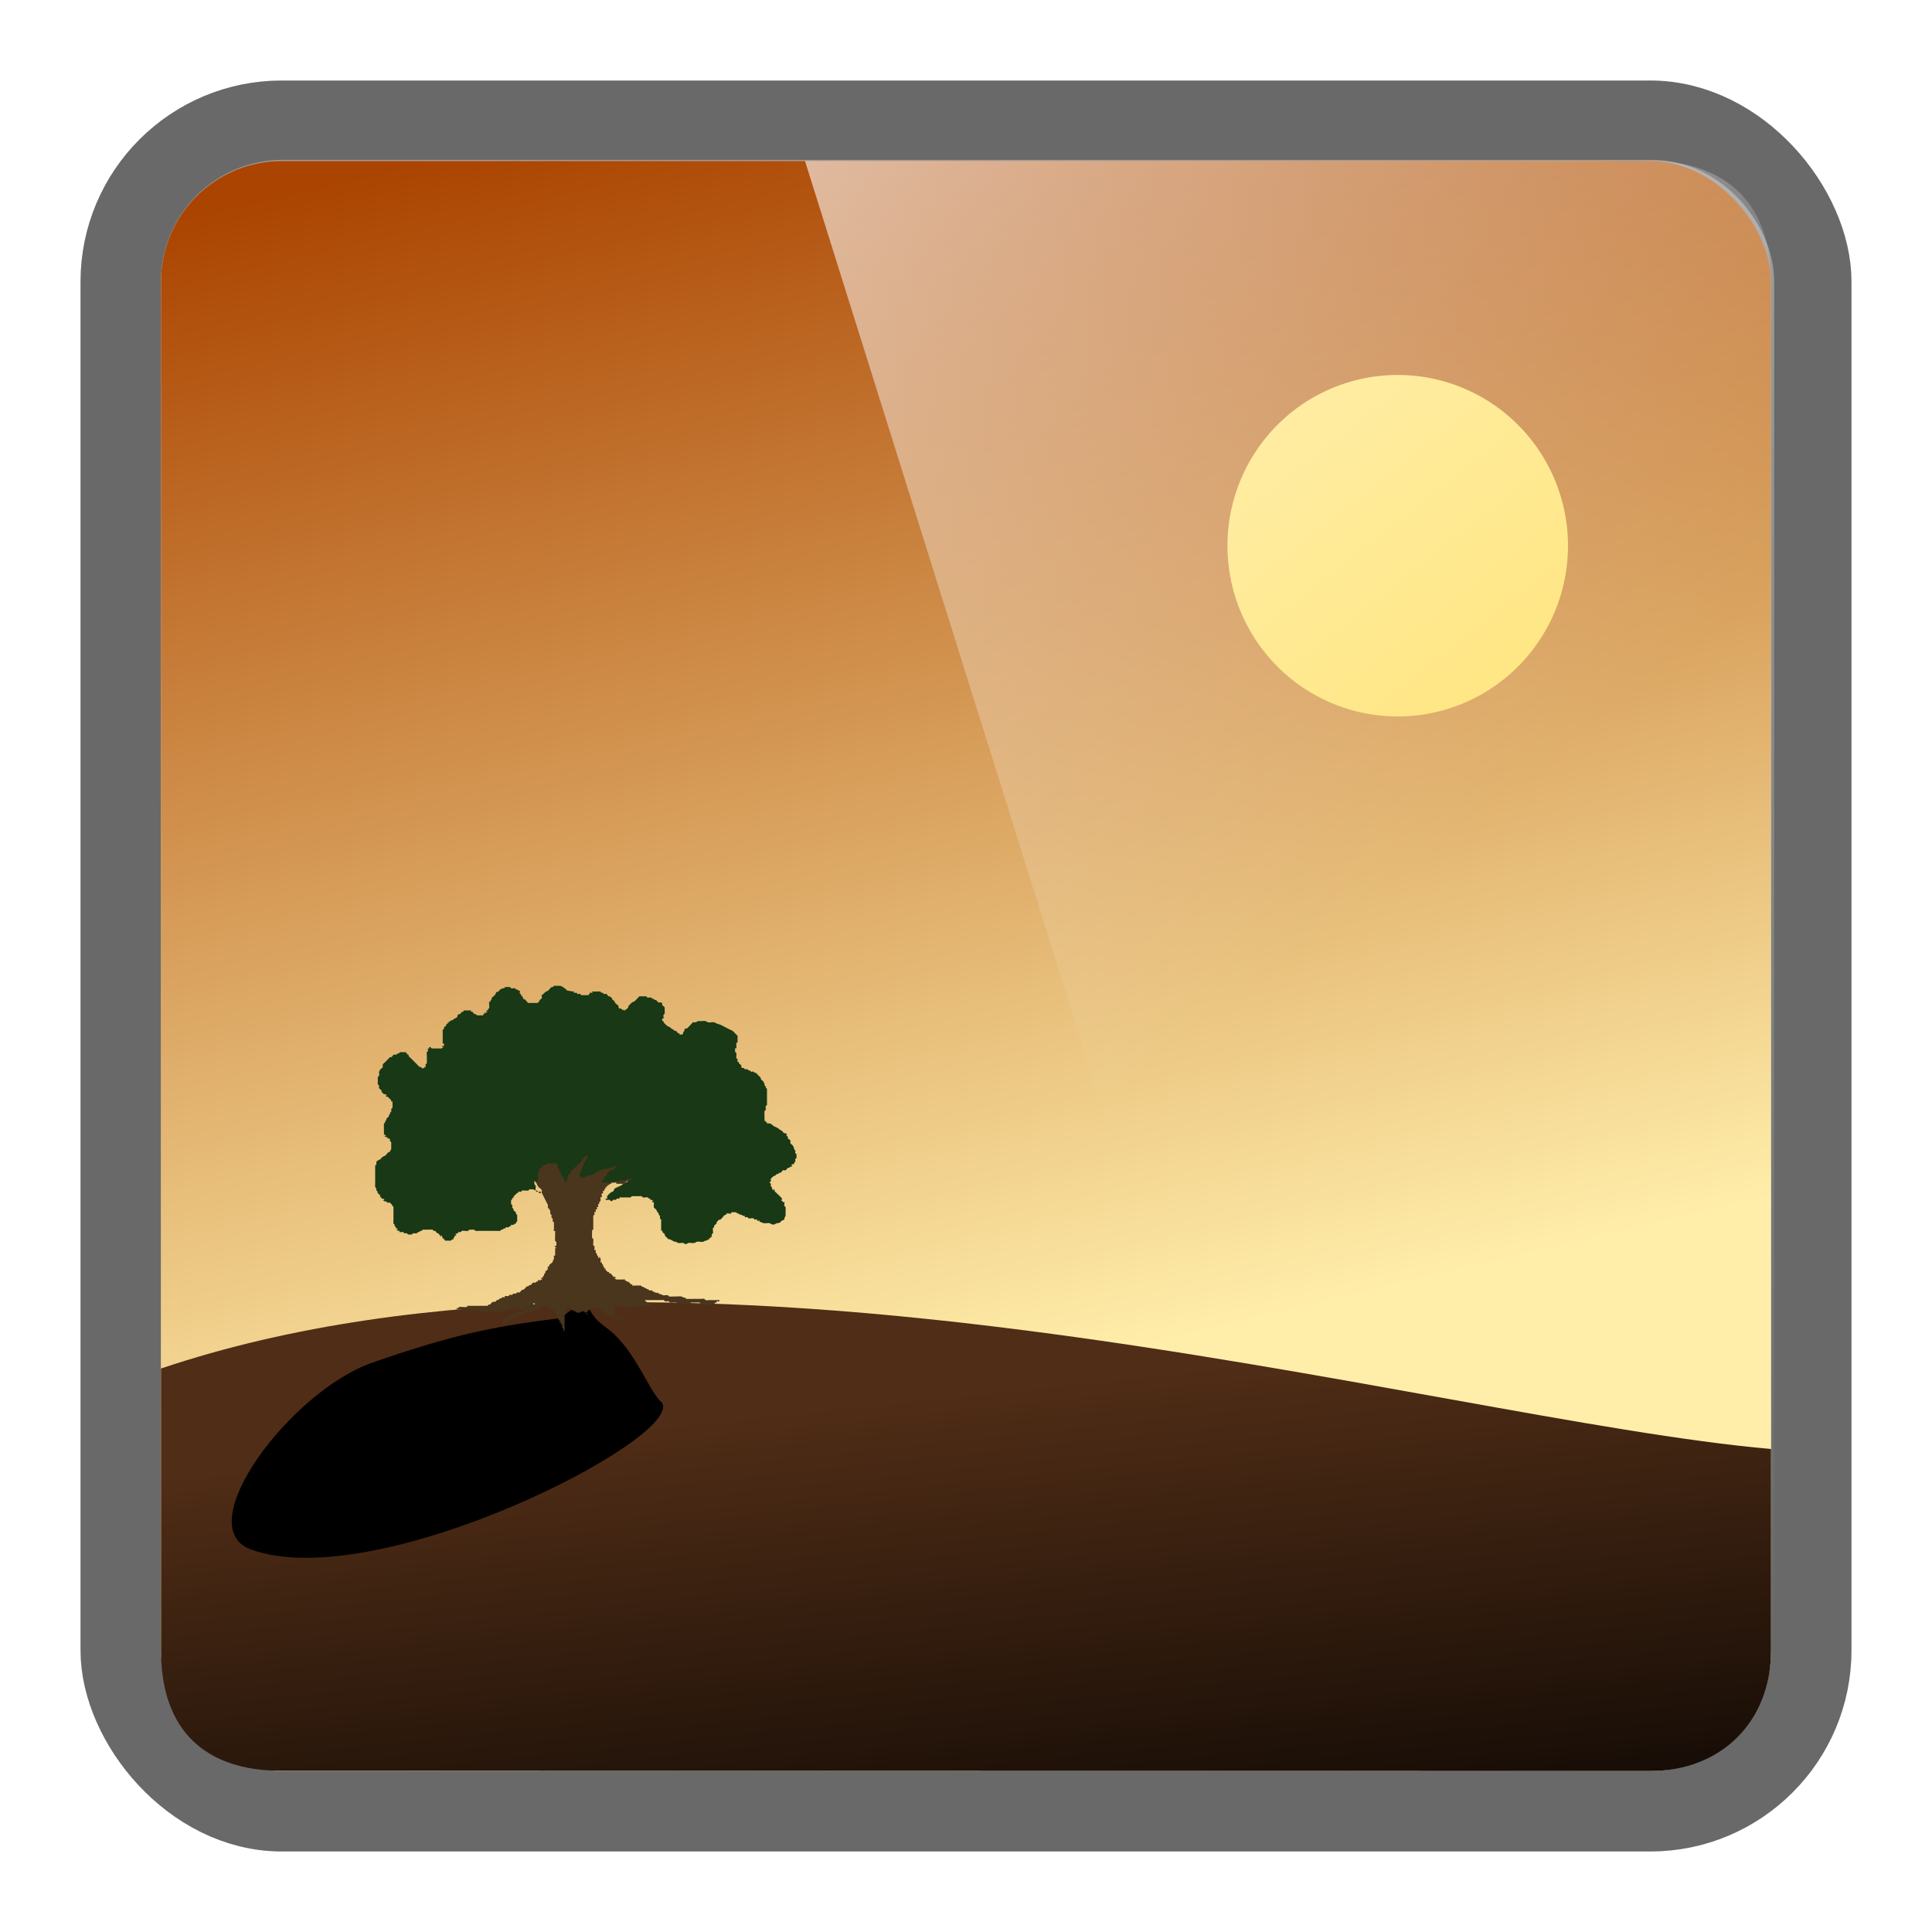
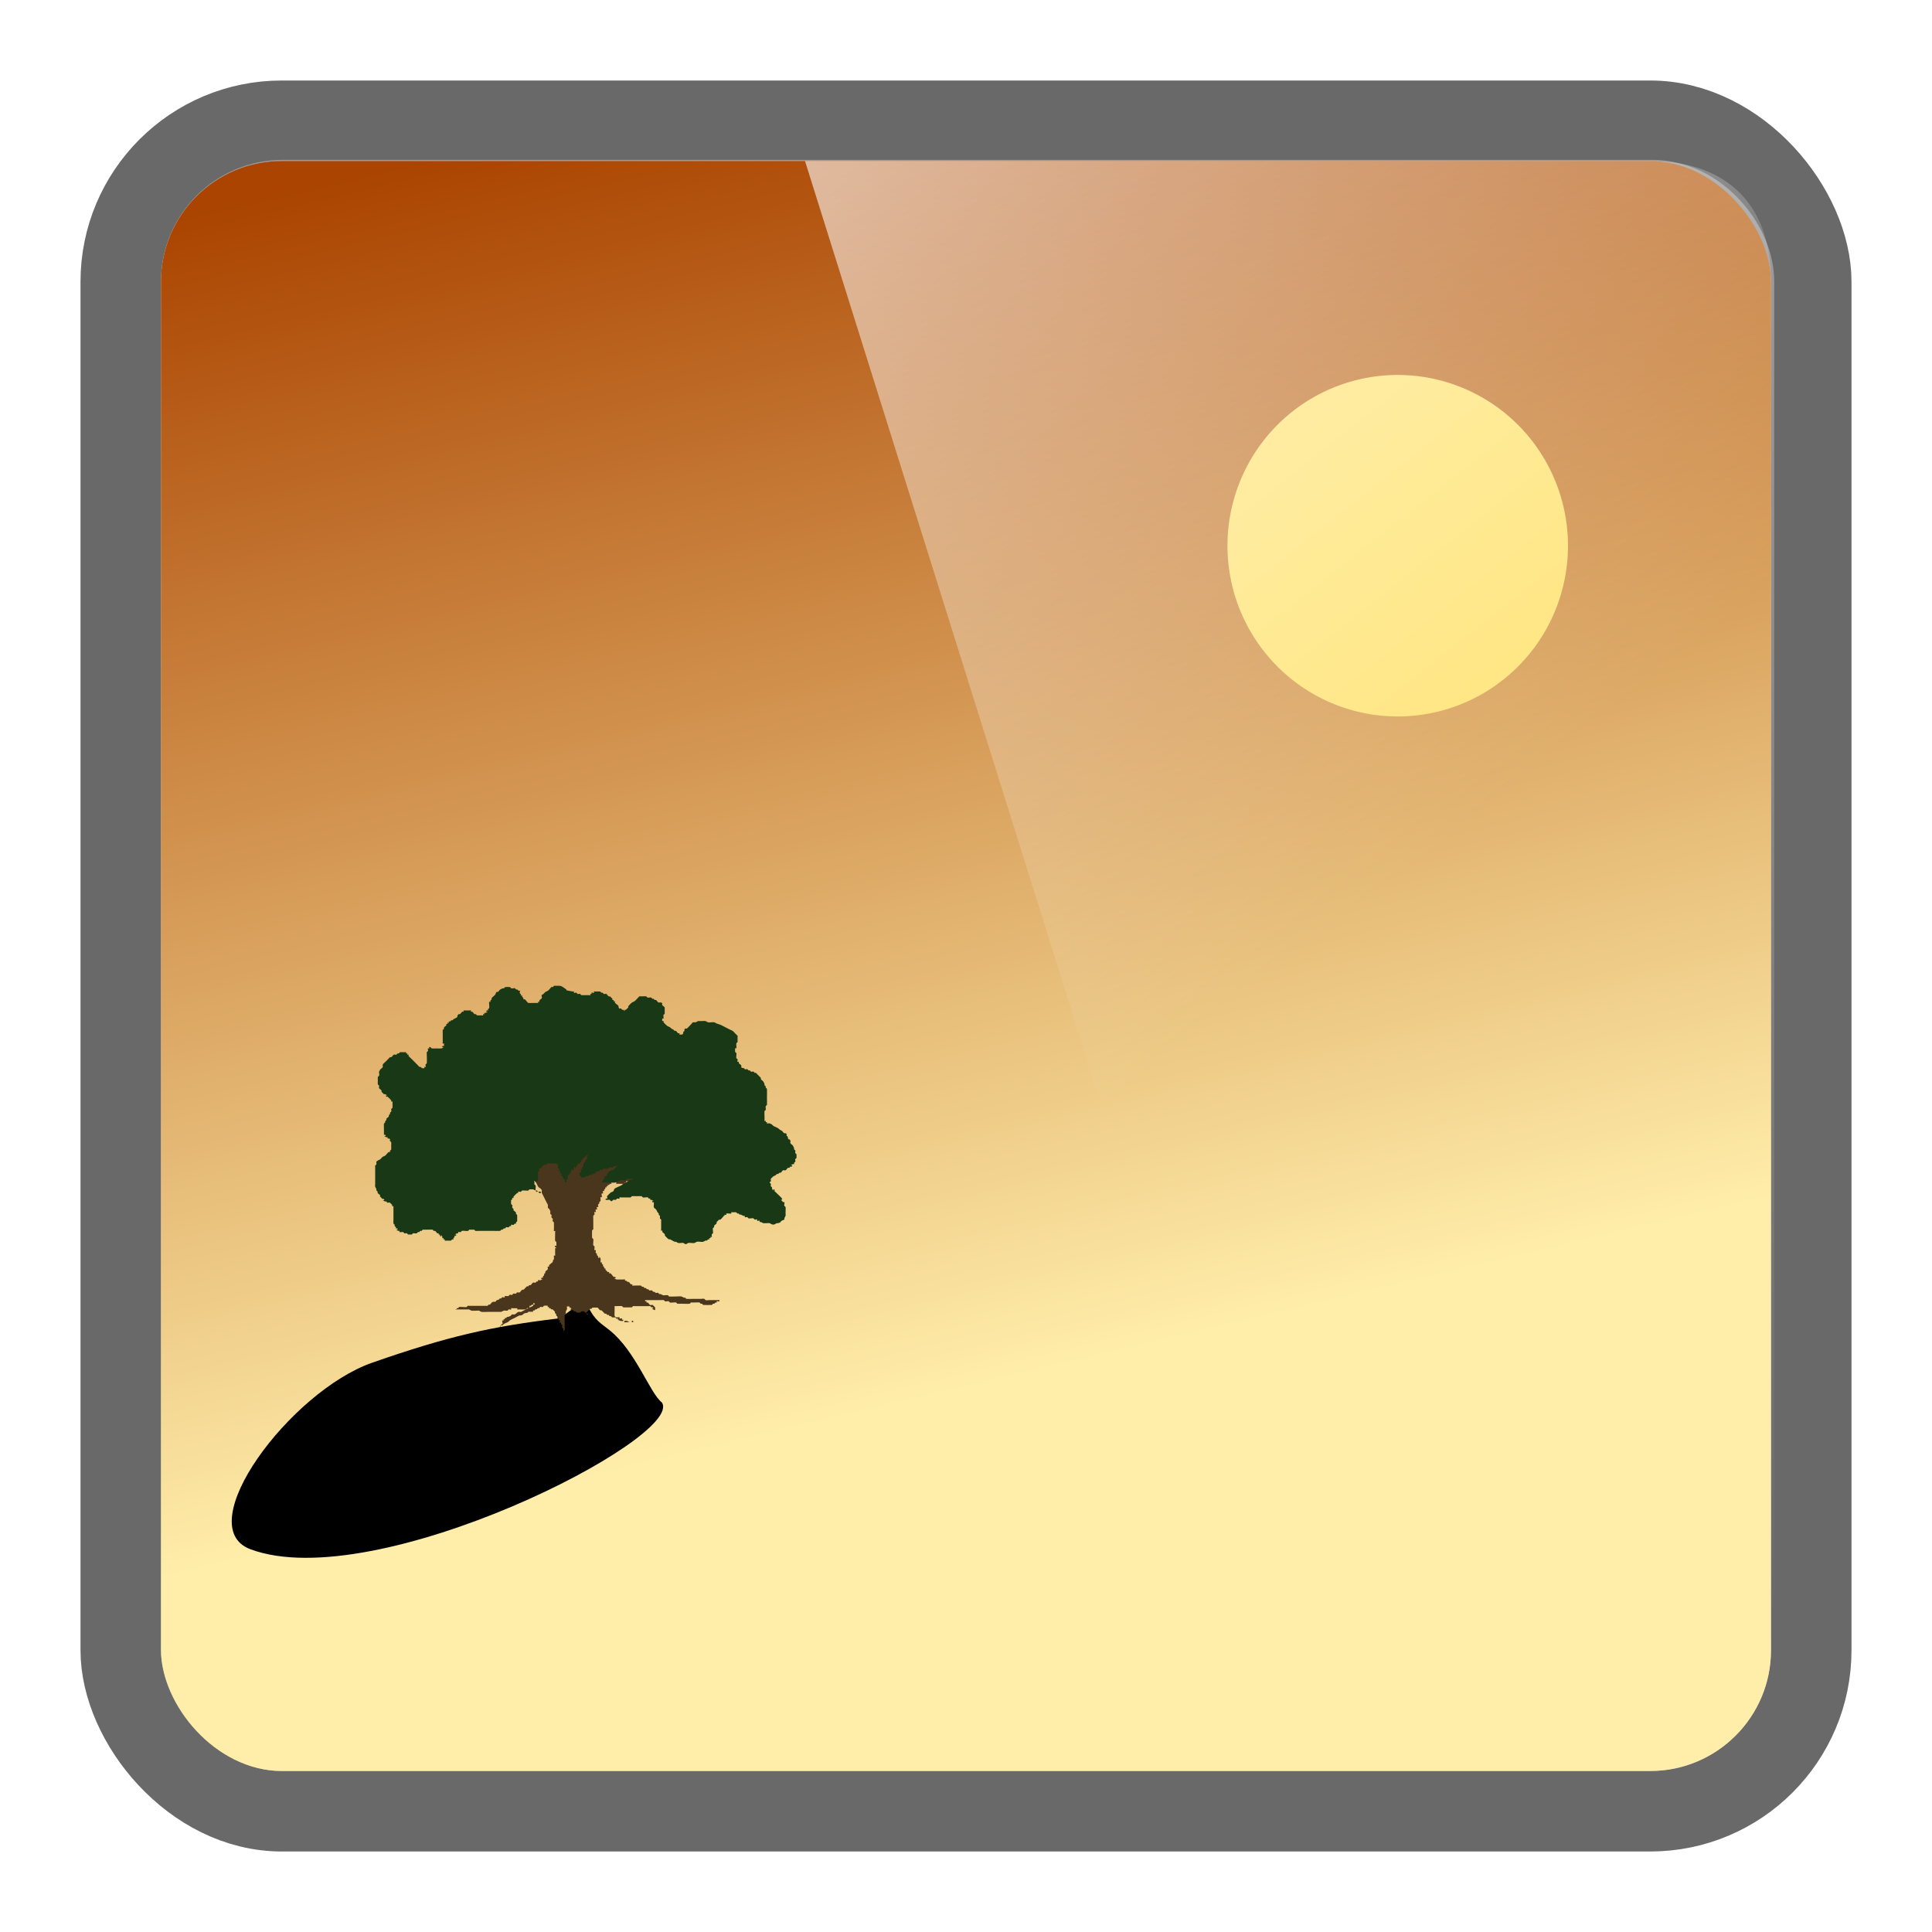
<svg xmlns="http://www.w3.org/2000/svg" xmlns:ns1="http://www.inkscape.org/namespaces/inkscape" xmlns:ns2="http://sodipodi.sourceforge.net/DTD/sodipodi-0.dtd" xmlns:xlink="http://www.w3.org/1999/xlink" width="24" height="24" id="svg4700" version="1.1" ns1:version="0.48.3.1 r9886" ns2:docname="image-x-generic.svg">
  <defs id="defs4702">
    <linearGradient id="linearGradient4050">
      <stop id="stop4052" offset="0" style="stop-color:#ffffff;stop-opacity:1;" />
      <stop id="stop4054" offset="1" style="stop-color:#ffffff;stop-opacity:0;" />
    </linearGradient>
    <filter id="filter3174" color-interpolation-filters="sRGB">
      <feGaussianBlur stdDeviation="1.71" id="feGaussianBlur3176" />
    </filter>
    <linearGradient gradientTransform="scale(1.006,0.994)" gradientUnits="userSpaceOnUse" id="ButtonShadow" y2="7.017" x2="45.448" y1="92.54" x1="45.448">
      <stop offset="0" style="stop-color:#000000;stop-opacity:1" id="stop3750" />
      <stop offset="1" style="stop-color:#000000;stop-opacity:0.588" id="stop3752" />
    </linearGradient>
    <linearGradient y2="24.203" y1="6.102" x2="0" id="linearGradient4071-6" gradientUnits="userSpaceOnUse">
      <stop id="stop24-5" stop-color="#bf914e" offset="0" style="stop-color:#c78a33;stop-opacity:1;" />
      <stop id="stop26-0" stop-color="#8b5810" offset="1" style="stop-color:#66400c;stop-opacity:1;" />
    </linearGradient>
    <radialGradient xlink:href="#linearGradient5060" r="117.143" id="radialGradient3131" gradientUnits="userSpaceOnUse" gradientTransform="matrix(-0.062,0,0,0.029,46.532,28.086)" cy="486.648" cx="605.714" />
    <radialGradient xlink:href="#linearGradient5060" r="117.143" id="radialGradient3129" gradientUnits="userSpaceOnUse" gradientTransform="matrix(0.062,0,0,0.029,1.637,28.086)" cy="486.648" cx="605.714" />
    <linearGradient x2="-5.843" x1="-42.696" id="linearGradient3157-5-2" gradientUnits="userSpaceOnUse">
      <stop id="stop29" stop-color="#ae802b" offset="0" />
      <stop id="stop31" stop-color="#e1c18b" offset="1" />
    </linearGradient>
    <linearGradient x2="41.369" x1="6.406" id="linearGradient998" gradientUnits="userSpaceOnUse">
      <stop id="stop19" stop-opacity=".5" stop-color="#fff" offset="0" />
      <stop id="stop21" stop-opacity="0" stop-color="#fff" offset="1" />
    </linearGradient>
    <linearGradient y2="45.762" y1="38.719" x2="0" id="linearGradient3127" gradientUnits="userSpaceOnUse">
      <stop id="stop12" stop-opacity="0" offset="0" />
      <stop id="stop14" offset=".5" />
      <stop id="stop16" stop-opacity="0" offset="1" />
    </linearGradient>
    <linearGradient id="linearGradient5060">
      <stop id="stop7" offset="0" />
      <stop id="stop9" stop-opacity="0" offset="1" />
    </linearGradient>
    <linearGradient ns1:collect="always" xlink:href="#linearGradient998" id="linearGradient3069" gradientUnits="userSpaceOnUse" x1="6.406" x2="41.369" gradientTransform="matrix(0,1,-1,0,25.47,15.18)" />
    <linearGradient ns1:collect="always" xlink:href="#linearGradient3157-5-2" id="linearGradient3075" gradientUnits="userSpaceOnUse" x1="-42.696" x2="-5.843" gradientTransform="matrix(0,-0.57,-0.57,0,-1.83,22.379)" />
    <linearGradient x2="-5.843" x1="-42.696" id="linearGradient3157-5-2-4" gradientUnits="userSpaceOnUse">
      <stop id="stop29-2" stop-color="#ae802b" offset="0" />
      <stop id="stop31-9" stop-color="#e1c18b" offset="1" />
    </linearGradient>
    <linearGradient y2="22.451" y1="-8.75" x2="34.056" x1="8.78" id="linearGradient3179" gradientUnits="userSpaceOnUse">
      <stop id="stop36" stop-color="#fff" offset="0" />
      <stop id="stop38" stop-opacity="0" stop-color="#fff" offset="1" />
    </linearGradient>
    <linearGradient y2="50.27" y1="33.578" x2="19.585" x1="17.71" id="linearGradient20025-9" gradientUnits="userSpaceOnUse">
      <stop id="stop31-5" stop-color="#502d16" offset="0" />
      <stop id="stop33" offset="1" />
    </linearGradient>
    <linearGradient y2="34.685" y1="3.723" x2="21.105" x1="14.857" id="linearGradient20028-0" gradientUnits="userSpaceOnUse">
      <stop id="stop26" stop-color="#a40" offset="0" />
      <stop id="stop28" stop-color="#fea" offset="1" />
    </linearGradient>
    <linearGradient y2="41.826" y1="4.648" x2="0" id="linearGradient4523" gradientUnits="userSpaceOnUse">
      <stop id="stop21-8" stop-opacity=".669" stop-color="#fff" offset="0" />
      <stop id="stop23" stop-opacity="0" stop-color="#fff" offset="1" />
    </linearGradient>
    <filter y="-0.271" x="-0.228" width="1.456" id="filter20101" height="1.541" color-interpolation-filters="sRGB">
      <feGaussianBlur id="feGaussianBlur13" stdDeviation="16.981" />
    </filter>
    <filter y="-0.64" x="-0.118" width="1.236" id="filter3914" height="2.28" color-interpolation-filters="sRGB">
      <feGaussianBlur id="feGaussianBlur10" stdDeviation="1.872" />
    </filter>
    <linearGradient ns1:collect="always" xlink:href="#linearGradient3179" id="linearGradient3087" gradientUnits="userSpaceOnUse" x1="8.78" y1="-8.75" x2="34.056" y2="22.451" gradientTransform="matrix(0.478,0,0,0.466,0.915,24.581)" />
    <linearGradient ns1:collect="always" xlink:href="#linearGradient20025-9" id="linearGradient3097" gradientUnits="userSpaceOnUse" x1="17.71" y1="33.578" x2="19.585" y2="50.27" gradientTransform="matrix(0.5,0,0,0.471,-3.3533e-4,25.781)" />
    <linearGradient ns1:collect="always" xlink:href="#linearGradient4523-2" id="linearGradient3094-8" gradientUnits="userSpaceOnUse" y1="4.648" x2="0" y2="41.826" gradientTransform="matrix(0.469,0,0,0.471,-0.055,24.784)" />
    <linearGradient y2="41.826" y1="4.648" x2="0" id="linearGradient4523-2" gradientUnits="userSpaceOnUse">
      <stop id="stop21-8-3" stop-opacity=".669" stop-color="#fff" offset="0" />
      <stop id="stop23-7" stop-opacity="0" stop-color="#fff" offset="1" />
    </linearGradient>
    <linearGradient y2="41.826" x2="0" y1="4.648" gradientTransform="matrix(0.469,0,0,0.469,-1.604,-1.118)" gradientUnits="userSpaceOnUse" id="linearGradient3119" xlink:href="#linearGradient4523-2" ns1:collect="always" />
    <linearGradient ns1:collect="always" xlink:href="#linearGradient20028-0-1" id="linearGradient3100-7" gradientUnits="userSpaceOnUse" x1="60.726" y1="4.089" x2="68.331" y2="35.365" gradientTransform="matrix(0.526,0,0,0.512,-26.941,23.908)" />
    <linearGradient y2="34.685" y1="3.723" x2="21.105" x1="14.857" id="linearGradient20028-0-1" gradientUnits="userSpaceOnUse">
      <stop id="stop26-7" stop-color="#a40" offset="0" />
      <stop id="stop28-4" stop-color="#fea" offset="1" />
    </linearGradient>
    <linearGradient y2="34.685" x2="21.105" y1="3.723" x1="14.857" gradientTransform="matrix(0.5,0,0,0.5,-2,-1.482)" gradientUnits="userSpaceOnUse" id="linearGradient3171" xlink:href="#linearGradient20028-0-1" ns1:collect="always" />
  </defs>
  <ns2:namedview id="base" pagecolor="#ffffff" bordercolor="#666666" borderopacity="1.0" ns1:pageopacity="0.0" ns1:pageshadow="2" ns1:zoom="12.936816" ns1:cx="12.999949" ns1:cy="12.231916" ns1:current-layer="layer1" showgrid="true" ns1:grid-bbox="true" ns1:document-units="px" ns1:window-width="1280" ns1:window-height="976" ns1:window-x="0" ns1:window-y="24" ns1:window-maximized="1" ns1:snap-to-guides="false" ns1:snap-grids="true">
    <ns1:grid type="xygrid" id="grid1021" empspacing="5" visible="true" enabled="true" snapvisiblegridlinesonly="true" />
  </ns2:namedview>
  <g id="layer1" ns1:label="Layer 1" ns1:groupmode="layer" transform="translate(0,-24)">
    <g id="layer2" style="display:none" transform="matrix(1,0,0,1,6.204,-180.688)">
      <rect width="86" height="85" rx="6" ry="6" x="5" y="7" id="rect3745" style="opacity:0.9;fill:url(#ButtonShadow);fill-opacity:1;fill-rule:nonzero;stroke:none;filter:url(#filter3174)" />
    </g>
    <g id="layer4" transform="matrix(1,0,0,1,6.204,-180.688)" />
    <rect style="color:black;fill:#b3b3b3;fill-opacity:1;fill-rule:nonzero;stroke:#696969;stroke-width:1;stroke-linecap:butt;stroke-linejoin:miter;stroke-miterlimit:4;stroke-opacity:1;stroke-dasharray:none;stroke-dashoffset:0;marker:none;visibility:visible;display:inline;overflow:visible;enable-background:accumulate" id="rect3874" width="21" height="21" x="1.5" y="25.5" ry="2" rx="2" />
    <rect width="19.016" height="19.611" ry="1" x="2.512" y="26.498" id="rect4513" style="opacity:0.5;color:black;fill:none;stroke:url(#linearGradient3094-8);stroke-width:1.024;stroke-linecap:butt;stroke-linejoin:miter;stroke-miterlimit:4;stroke-opacity:1;stroke-dasharray:none;stroke-dashoffset:0;marker:none;visibility:visible;display:inline;overflow:visible;enable-background:accumulate" rx="1" />
    <rect style="color:black;fill:url(#linearGradient3100-7);fill-opacity:1;fill-rule:evenodd;stroke:none;stroke-width:1;marker:none;visibility:visible;display:inline;overflow:visible;enable-background:accumulate" id="rect3154" y="26" x="2" ry="1.5" height="20" width="20" rx="1.5" />
-     <path style="fill:url(#linearGradient3097)" ns1:connector-curvature="0" d="m 22,42 0,2.5 c 0,0.889 -0.621,1.5 -1.5,1.5 l -17,-0.002 c -0.948,-9.6e-5 -1.5,-0.498 -1.5,-1.498 l 0,-3.5 c 6.498,-2.184 15.756,0.626 20,1 z" id="path46" ns2:nodetypes="cssssccc" />
    <path style="fill-rule:evenodd;filter:url(#filter20101)" ns1:connector-curvature="0" d="m 1228.851,1167.465 c 9.877,20.46 -118.239,114.567 -170.341,86.837 -25.281,-13.455 16.501,-93.443 50.453,-110.373 31.395,-15.654 49.112,-21.339 76.724,-26.106 3.096,-0.534 10.577,-13.632 12.522,-7.517 2.718,8.544 5.466,10.349 9.046,14.474 10.891,12.553 16.588,37.072 21.596,42.684 z" transform="matrix(0.03,0,0,0.021,-28.644,16.905)" id="path50" />
    <path style="fill:#4a351d" ns1:connector-curvature="0" id="path54" d="m 6.422,38.524 c 0.024,0.026 0.065,0.026 0.092,0.046 0.012,0.009 0.019,0.022 0.031,0.031 0.009,0.007 0.021,0.009 0.031,0.015 0.018,0.012 0.029,0.033 0.046,0.046 0.009,0.007 0.023,0.007 0.031,0.015 9.852e-4,9.88e-4 0.029,0.059 0.031,0.062 0.015,0.023 0.031,0.015 0.046,0.046 0.005,0.009 -0.003,0.021 0,0.031 0.003,0.011 0.01,0.021 0.015,0.031 l 0.046,0.092 c 0.005,0.01 0.013,0.02 0.015,0.031 0.003,0.01 -0.003,0.021 0,0.031 0.002,0.007 0.01,0.01 0.015,0.015 0.005,0.01 0.013,0.02 0.015,0.031 0.003,0.01 -0.003,0.021 0,0.031 0.002,0.007 0.013,0.009 0.015,0.015 0.003,0.01 -0.003,0.021 0,0.031 0.002,0.007 0.012,0.009 0.015,0.015 0.005,0.009 -0.005,0.022 0,0.031 0.003,0.006 0.012,0.009 0.015,0.015 0.002,0.004 0,0.081 0,0.092 0,0.005 -0.004,0.012 0,0.015 0.004,0.004 0.012,-0.004 0.015,0 0.004,0.004 0,0.01 0,0.015 v 0.015 c 0,0.011 -0.002,0.088 0,0.092 0.003,0.006 0.012,0.009 0.015,0.015 0.002,0.003 0.002,0.044 0,0.046 -0.007,0.007 -0.029,-0.012 -0.015,0.015 0.003,0.006 0.015,0.008 0.015,0.015 0,0.005 -0.012,-0.004 -0.015,0 -7.042e-4,7.06e-4 0,0.07 0,0.077 0,0.005 0.004,0.012 0,0.015 -0.004,0.004 -0.012,-0.004 -0.015,0 -0.003,0.003 0.003,0.04 0,0.046 -0.051,0.051 0.007,-0.015 -0.015,0.031 -0.009,0.018 -0.037,0.028 -0.046,0.046 -0.002,0.005 0.004,0.012 0,0.015 -0.004,0.004 -0.012,-0.004 -0.015,0 -0.007,0.007 0.005,0.022 0,0.031 -0.006,0.013 -0.024,0.018 -0.031,0.031 -0.002,0.005 0.002,0.011 0,0.015 -0.003,0.006 -0.012,0.009 -0.015,0.015 -0.002,0.005 0.002,0.011 0,0.015 -0.003,0.006 -0.012,0.009 -0.015,0.015 -0.002,0.005 0.004,0.012 0,0.015 -0.004,0.004 -0.012,-0.004 -0.015,0 -0.032,0.032 0.049,-0.001 -0.015,0.031 -0.009,0.005 -0.023,-0.007 -0.031,0 -0.004,0.004 0.004,0.012 0,0.015 -0.004,0.004 -0.011,-0.002 -0.015,0 -0.006,0.003 -0.009,0.012 -0.015,0.015 -0.009,0.005 -0.022,-0.005 -0.031,0 -0.013,0.006 -0.018,0.024 -0.031,0.031 -0.005,0.002 -0.011,-0.002 -0.015,0 -0.006,0.003 -0.009,0.012 -0.015,0.015 -0.005,0.002 -0.011,-0.002 -0.015,0 -0.006,0.003 -0.01,0.01 -0.015,0.015 l -0.015,0.015 c -0.051,0.051 0.014,-0.007 -0.031,0.015 -0.013,0.006 -0.018,0.024 -0.031,0.031 -0.009,0.005 -0.022,-0.005 -0.031,0 -0.006,0.003 -0.009,0.012 -0.015,0.015 -0.009,0.005 -0.022,-0.005 -0.031,0 -0.006,0.003 -0.009,0.012 -0.015,0.015 -0.009,0.005 -0.022,-0.005 -0.031,0 -0.006,0.003 -0.009,0.012 -0.015,0.015 -0.006,0.003 -0.043,-0.003 -0.046,0 -0.004,0.004 0.004,0.012 0,0.015 -0.007,0.007 -0.022,-0.005 -0.031,0 -0.006,0.003 -0.009,0.012 -0.015,0.015 -0.005,0.002 -0.011,-0.002 -0.015,0 -0.006,0.003 -0.009,0.012 -0.015,0.015 -0.045,0.023 0.02,-0.036 -0.031,0.015 -0.036,0.036 0.011,-0.004 -0.046,0.015 -0.014,0.005 -0.018,0.024 -0.031,0.031 -0.005,0.002 -0.011,-0.002 -0.015,0 -0.006,0.003 -0.009,0.012 -0.015,0.015 -0.005,0.002 -0.01,0 -0.015,0 h -0.031 -0.092 -0.077 -0.015 c -0.005,0 -0.011,-0.002 -0.015,0 -0.006,0.003 -0.009,0.012 -0.015,0.015 -0.009,0.005 -0.083,-0.005 -0.092,0 -0.006,0.003 -0.009,0.012 -0.015,0.015 -0.005,0.002 -0.012,-0.004 -0.015,0 -0.004,0.004 0.004,0.012 0,0.015 -0.004,0.004 -0.015,0.005 -0.015,0 0,-0.005 0.01,0 0.015,0 h 0.061 0.077 c 0.005,0 0.011,-0.002 0.015,0 0.011,0.004 0.02,0.013 0.031,0.015 0.012,0.003 0.064,0 0.077,0 0.005,0 0.011,-0.002 0.015,0 0.011,0.004 0.02,0.013 0.031,0.015 0.012,0.003 0.076,0 0.092,0 h 0.108 0.031 c 0.005,0 0.011,0.002 0.015,0 0.011,-0.004 0.02,-0.012 0.031,-0.015 0.011,-0.004 0.037,0.004 0.046,0 0.006,-0.003 0.009,-0.012 0.015,-0.015 0.009,-0.005 0.023,0.007 0.031,0 0.004,-0.004 -0.004,-0.012 0,-0.015 0.004,-0.004 0.01,0 0.015,0 0.006,0 0.061,-6.11e-4 0.061,0 0.004,0.004 -0.004,0.012 0,0.015 0.004,0.004 0.01,0 0.015,0 0.011,0 0.088,0.002 0.092,0 0.006,-0.003 0.009,-0.012 0.015,-0.015 0.021,-0.011 0.014,0.019 0.031,-0.015 0.002,-0.005 -0.004,-0.012 0,-0.015 0.004,-0.004 0.011,0.002 0.015,0 0.006,-0.003 0.009,-0.012 0.015,-0.015 0.005,-0.002 0.012,0.004 0.015,0 0.004,-0.004 -0.004,-0.012 0,-0.015 0.004,-0.004 0.012,-0.004 0.015,0 0.004,0.004 0.004,0.012 0,0.015 -0.004,0.004 -0.012,-0.004 -0.015,0 -0.004,0.004 0,0.01 0,0.015 l -0.031,0.015 -0.092,0.046 c -0.01,0.005 -0.02,0.013 -0.031,0.015 -0.01,0.003 -0.021,-0.004 -0.031,0 -0.017,0.007 -0.029,0.024 -0.046,0.031 -0.009,0.004 -0.021,-0.003 -0.031,0 -0.007,0.002 -0.01,0.01 -0.015,0.015 -0.01,0.005 -0.02,0.012 -0.031,0.015 -0.005,0.002 -0.01,0 -0.015,0 -0.005,0.005 -0.009,0.012 -0.015,0.015 -0.005,0.002 -0.012,-0.004 -0.015,0 -0.004,0.004 0.004,0.012 0,0.015 -0.004,0.004 -0.012,-0.004 -0.015,0 -0.004,0.004 0.004,0.012 0,0.015 -0.004,0.004 -0.012,-0.004 -0.015,0 -0.008,0.008 0.008,0.038 0,0.046 -0.004,0.004 -0.01,0 -0.015,0 0,0.005 0.002,0.011 0,0.015 -0.003,0.006 -0.01,0.021 -0.015,0.015 -0.005,-0.005 0.009,-0.012 0.015,-0.015 0.005,-0.002 0.011,0.002 0.015,0 0.006,-0.003 0.009,-0.011 0.015,-0.015 0.019,-0.013 0.042,-0.018 0.061,-0.031 0.006,-0.004 0.009,-0.011 0.015,-0.015 0.019,-0.013 0.041,-0.021 0.061,-0.031 0.02,-0.01 0.04,-0.024 0.061,-0.031 0.005,-0.002 0.011,0.002 0.015,0 0.093,-0.031 -0.032,3.29e-4 0.061,-0.031 0.005,-0.002 0.011,0.002 0.015,0 0.038,-0.019 -0.005,-0.015 0.031,-0.015 0.004,0 0.046,5.18e-4 0.046,0 0.004,-0.004 -0.004,-0.012 0,-0.015 0.004,-0.004 0.011,0.002 0.015,0 0.006,-0.003 0.009,-0.012 0.015,-0.015 0.005,-0.002 0.011,0.002 0.015,0 0.006,-0.003 0.009,-0.012 0.015,-0.015 0.005,-0.002 0.011,0.002 0.015,0 0.006,-0.003 0.009,-0.012 0.015,-0.015 0.009,-0.005 0.022,0.005 0.031,0 0.006,-0.003 0.009,-0.012 0.015,-0.015 0.003,-0.002 0.044,-0.002 0.046,0 0.004,0.004 -0.004,0.012 0,0.015 0.004,0.004 0.012,-0.004 0.015,0 0.004,0.004 -0.004,0.012 0,0.015 0.004,0.004 0.011,-0.002 0.015,0 0.006,0.003 0.009,0.012 0.015,0.015 0.005,0.002 0.011,-0.002 0.015,0 0.006,0.003 0.01,0.01 0.015,0.015 0.005,0.005 0.012,0.009 0.015,0.015 0.002,0.005 -0.002,0.011 0,0.015 0.003,0.006 0.012,0.009 0.015,0.015 0.002,0.005 -0.002,0.011 0,0.015 0.003,0.006 0.012,0.009 0.015,0.015 0.002,0.005 -0.002,0.011 0,0.015 0.003,0.006 0.012,0.009 0.015,0.015 0.002,0.005 -0.004,0.012 0,0.015 0.004,0.004 0.012,-0.004 0.015,0 0.007,0.007 -0.007,0.024 0,0.031 0.004,0.004 0.012,-0.004 0.015,0 0.004,0.004 -0.002,0.011 0,0.015 0.003,0.006 0.012,0.009 0.015,0.015 0.005,0.009 -0.005,0.022 0,0.031 0.003,0.006 0.012,0.009 0.015,0.015 0.002,0.005 0,0.01 0,0.015 v 0.015 c 0,0.005 0.005,0.015 0,0.015 -0.005,0 -0.002,-0.011 0,-0.015 0.003,-0.006 0.012,-0.009 0.015,-0.015 0.002,-0.005 0,-0.051 0,-0.062 v -0.092 c 0,-0.01 -0.003,-0.021 0,-0.031 0.002,-0.007 0.013,-0.009 0.015,-0.015 0.003,-0.01 -0.003,-0.021 0,-0.031 0.003,-0.011 0.012,-0.02 0.015,-0.031 0.003,-0.01 -0.007,-0.024 0,-0.031 0.004,-0.004 0.012,0.004 0.015,0 0.004,-0.004 -0.005,-0.015 0,-0.015 0.005,0 -0.004,0.012 0,0.015 0.004,0.004 0.012,-0.004 0.015,0 0.004,0.004 -0.004,0.012 0,0.015 0.004,0.004 0.012,-0.004 0.015,0 0.032,0.032 -0.049,-0.001 0.015,0.031 0.005,0.002 0.011,-0.002 0.015,0 0.006,0.003 0.009,0.012 0.015,0.015 0.005,0.002 0.011,-0.002 0.015,0 0.006,0.003 0.009,0.012 0.015,0.015 7.972e-4,4.11e-4 0.045,4.11e-4 0.046,0 0.006,-0.003 0.009,-0.012 0.015,-0.015 0.005,-0.002 0.01,0 0.015,0 0.005,0 0.011,-0.002 0.015,0 0.006,0.003 0.009,0.012 0.015,0.015 0.005,0.002 0.012,-0.004 0.015,0 0.004,0.004 -0.002,0.011 0,0.015 0.003,0.006 0.012,0.009 0.015,0.015 0.002,0.005 -0.004,0.012 0,0.015 0.004,0.004 0.012,-0.004 0.015,0 0.004,0.004 -0.004,0.012 0,0.015 0.004,0.004 0.015,-0.005 0.015,0 0,0.005 -0.012,0.004 -0.015,0 -0.004,-0.004 0.004,-0.012 0,-0.015 -0.004,-0.004 -0.012,0.004 -0.015,0 -0.007,-0.007 0.007,-0.024 0,-0.031 -0.007,-0.007 -0.029,0.012 -0.015,-0.015 0.002,-0.004 0.042,-0.044 0.046,-0.046 0.005,-0.002 0.011,0.002 0.015,0 0.006,-0.003 0.009,-0.012 0.015,-0.015 0.001,-6.58e-4 0.06,-6.58e-4 0.061,0 0.013,0.006 0.018,0.024 0.031,0.031 0.045,0.023 -0.02,-0.036 0.031,0.015 l 0.015,0.015 c 0.005,0.005 0.009,0.012 0.015,0.015 0.005,0.002 0.011,-0.002 0.015,0 0.006,0.003 0.009,0.012 0.015,0.015 0.005,0.002 0.011,-0.002 0.015,0 0.006,0.003 0.009,0.012 0.015,0.015 0.005,0.002 0.01,0 0.015,0 0.005,0.005 0.009,0.012 0.015,0.015 0.006,0.003 0.066,0 0.077,0 0.005,0 0.012,-0.004 0.015,0 0.004,0.004 -0.004,0.012 0,0.015 0.007,0.007 0.023,-0.007 0.031,0 0.004,0.004 -0.004,0.012 0,0.015 0.004,0.004 0.012,-0.004 0.015,0 0.004,0.004 -0.004,0.012 0,0.015 0.004,0.004 0.012,-0.004 0.015,0 0.004,0.004 -0.004,0.012 0,0.015 0.004,0.004 0.01,0 0.015,0 h 0.015 c 0.007,0 0.076,7.05e-4 0.077,0 0.01,-0.01 -0.005,-0.026 -0.015,-0.015 -0.004,0.004 0.004,0.012 0,0.015 -0.004,0.004 -0.01,0 -0.015,0 -0.005,0 -0.011,0.002 -0.015,0 -0.011,-0.004 -0.02,-0.012 -0.031,-0.015 -0.015,-0.005 -0.062,0.005 -0.077,0 -0.111,-0.037 0.024,0.004 -0.046,-0.031 -0.005,-0.002 -0.012,0.004 -0.015,0 -0.004,-0.004 0.002,-0.011 0,-0.015 -0.003,-0.006 -0.012,-0.009 -0.015,-0.015 -0.003,-0.005 0,-0.066 0,-0.077 0,-0.004 -5.161e-4,-0.046 0,-0.046 0.004,-0.004 0.01,0 0.015,0 0.011,0 0.071,-0.003 0.077,0 0.006,0.003 0.009,0.012 0.015,0.015 0.004,0.002 0.086,0 0.092,0 0.005,0 0.011,0.002 0.015,0 0.006,-0.003 0.009,-0.012 0.015,-0.015 0.005,-0.002 0.01,0 0.015,0 h 0.015 0.077 0.077 0.015 c 0.005,0 0.011,-0.002 0.015,0 0.006,0.003 0.009,0.012 0.015,0.015 0.005,0.002 0.012,-0.004 0.015,0 0.032,0.032 -0.049,-0.001 0.015,0.031 0.02,0.01 0.015,-0.005 0.015,-0.015 0,-0.005 0.002,-0.011 0,-0.015 -0.003,-0.006 -0.01,-0.01 -0.015,-0.015 -0.005,-0.005 -0.009,-0.012 -0.015,-0.015 -0.009,-0.005 -0.022,0.005 -0.031,0 -0.013,-0.006 -0.018,-0.024 -0.031,-0.031 -0.005,-0.002 -0.012,0.004 -0.015,0 -0.004,-0.004 0.004,-0.012 0,-0.015 -0.004,-0.004 -0.012,0.004 -0.015,0 -0.004,-0.004 -0.004,-0.012 0,-0.015 6.101e-4,-6.12e-4 0.056,0 0.061,0 h 0.123 c 0.007,0 0.041,-0.002 0.046,0 0.006,0.003 0.009,0.012 0.015,0.015 0.012,0.006 0.034,-0.006 0.046,0 0.006,0.003 0.009,0.012 0.015,0.015 0.01,0.005 0.067,-0.005 0.077,0 0.006,0.003 0.009,0.012 0.015,0.015 0.005,0.002 0.039,0 0.046,0 0.014,0 0.098,0.003 0.108,0 0.007,-0.002 0.009,-0.012 0.015,-0.015 0.005,-0.002 0.01,0 0.015,0 h 0.015 c 0.011,0 0.071,-0.003 0.077,0 0.006,0.003 0.009,0.012 0.015,0.015 0.005,0.002 0.011,-0.002 0.015,0 0.006,0.003 0.009,0.013 0.015,0.015 0.003,9.88e-4 0.103,0.002 0.108,0 0.006,-0.003 0.009,-0.012 0.015,-0.015 0.005,-0.002 0.011,0.002 0.015,0 0.006,-0.003 0.009,-0.012 0.015,-0.015 0.005,-0.002 0.012,0.004 0.015,0 0.004,-0.004 -0.004,-0.012 0,-0.015 0.007,-0.007 0.023,0.007 0.031,0 0.021,-0.021 -0.027,-0.015 -0.031,-0.015 h -0.092 c -0.015,0 -0.032,0.005 -0.046,0 -0.007,-0.002 -0.009,-0.013 -0.015,-0.015 -0.015,-0.005 -0.031,0 -0.046,0 H 8.618 c -0.006,0 -0.088,0.002 -0.092,0 -0.006,-0.003 -0.009,-0.012 -0.015,-0.015 -0.005,-0.002 -0.011,0.002 -0.015,0 -0.011,-0.004 -0.02,-0.012 -0.031,-0.015 -0.009,-0.003 -0.048,0 -0.061,0 -0.013,0 -0.083,0.003 -0.092,0 -0.007,-0.002 -0.009,-0.012 -0.015,-0.015 -0.01,-0.005 -0.049,0.004 -0.061,0 -0.011,-0.004 -0.02,-0.012 -0.031,-0.015 -0.005,-0.002 -0.011,0.002 -0.015,0 -0.006,-0.003 -0.009,-0.012 -0.015,-0.015 -0.009,-0.005 -0.022,0.005 -0.031,0 -0.051,-0.051 0.014,0.007 -0.031,-0.015 -0.006,-0.003 -0.009,-0.012 -0.015,-0.015 -0.009,-0.005 -0.022,0.005 -0.031,0 -0.006,-0.003 -0.009,-0.012 -0.015,-0.015 -0.005,-0.002 -0.011,0.002 -0.015,0 -0.006,-0.003 -0.009,-0.012 -0.015,-0.015 -0.005,-0.002 -0.011,0.002 -0.015,0 -0.006,-0.003 -0.009,-0.012 -0.015,-0.015 -0.005,-0.002 -0.011,0.002 -0.015,0 -0.006,-0.003 -0.009,-0.012 -0.015,-0.015 -0.004,-0.002 -0.081,0 -0.092,0 -0.005,0 -0.012,0.004 -0.015,0 -0.004,-0.004 0.004,-0.012 0,-0.015 -0.004,-0.004 -0.011,0.002 -0.015,0 -0.013,-0.006 -0.018,-0.024 -0.031,-0.031 -0.005,-0.002 -0.01,0 -0.015,0 -0.005,-0.005 -0.009,-0.012 -0.015,-0.015 -0.005,-0.002 -0.012,0.004 -0.015,0 -0.004,-0.004 0.004,-0.012 0,-0.015 -0.004,-0.004 -0.01,0 -0.015,0 -0.011,0 -0.088,0.002 -0.092,0 -0.064,-0.032 0.016,0.001 -0.015,-0.031 -0.004,-0.004 -0.011,0.002 -0.015,0 -0.018,-0.009 -0.028,-0.037 -0.046,-0.046 -0.005,-0.002 -0.012,0.004 -0.015,0 -0.004,-0.004 0.004,-0.012 0,-0.015 -0.004,-0.004 -0.011,0.002 -0.015,0 -0.006,-0.003 -0.01,-0.01 -0.015,-0.015 -0.005,-0.005 -0.012,-0.009 -0.015,-0.015 -0.002,-0.005 0.004,-0.012 0,-0.015 -0.004,-0.004 -0.012,0.004 -0.015,0 -0.004,-0.004 0.002,-0.011 0,-0.015 -0.003,-0.006 -0.012,-0.009 -0.015,-0.015 -0.002,-0.005 0.002,-0.011 0,-0.015 -0.003,-0.006 -0.012,-0.009 -0.015,-0.015 -0.002,-0.005 0.004,-0.012 0,-0.015 -0.004,-0.004 -0.012,0.004 -0.015,0 -0.003,-0.003 0.003,-0.04 0,-0.046 -0.032,-0.064 0.001,0.016 -0.031,-0.015 -0.004,-0.004 0.002,-0.011 0,-0.015 -0.003,-0.006 -0.012,-0.009 -0.015,-0.015 -0.002,-0.005 0.002,-0.011 0,-0.015 -0.003,-0.006 -0.012,-0.009 -0.015,-0.015 -0.005,-0.009 0.007,-0.024 0,-0.031 -0.004,-0.004 -0.012,0.004 -0.015,0 -0.003,-0.003 0.003,-0.04 0,-0.046 -0.003,-0.006 -0.012,-0.009 -0.015,-0.015 -0.005,-0.01 0.005,-0.067 0,-0.077 -0.003,-0.006 -0.012,-0.009 -0.015,-0.015 -9.999e-4,-0.002 -9.999e-4,-0.09 0,-0.092 0.003,-0.006 0.012,-0.009 0.015,-0.015 0.002,-0.005 0,-0.01 0,-0.015 v -0.015 -0.092 c 0,-0.007 -0.002,-0.042 0,-0.046 0.003,-0.006 0.012,-0.009 0.015,-0.015 0.005,-0.009 -0.007,-0.024 0,-0.031 0.004,-0.004 0.012,0.004 0.015,0 0.007,-0.007 -0.007,-0.024 0,-0.031 0.004,-0.004 0.012,0.004 0.015,0 0.007,-0.007 -0.007,-0.024 0,-0.031 0.004,-0.004 0.012,0.004 0.015,0 0.007,-0.007 -0.005,-0.022 0,-0.031 0.003,-0.006 0.012,-0.009 0.015,-0.015 0.002,-0.005 -0.002,-0.011 0,-0.015 0.003,-0.006 0.012,-0.009 0.015,-0.015 0.003,-0.006 -0.003,-0.043 0,-0.046 0.004,-0.004 0.012,0.004 0.015,0 0.008,-0.008 -0.008,-0.038 0,-0.046 0.004,-0.004 0.012,0.004 0.015,0 0.007,-0.007 -0.007,-0.024 0,-0.031 0.004,-0.004 0.012,0.004 0.015,0 0.004,-0.004 -0.002,-0.011 0,-0.015 0.003,-0.006 0.012,-0.009 0.015,-0.015 0.002,-0.005 -0.004,-0.012 0,-0.015 0.004,-0.004 0.012,0.004 0.015,0 0.004,-0.004 -0.004,-0.012 0,-0.015 0.004,-0.004 0.012,0.004 0.015,0 0.004,-0.004 -0.004,-0.012 0,-0.015 0.004,-0.004 0.011,0.002 0.015,0 0.006,-0.003 0.009,-0.012 0.015,-0.015 0.005,-0.002 0.012,0.004 0.015,0 0.004,-0.004 -0.004,-0.012 0,-0.015 5.161e-4,-5.18e-4 0.042,0 0.046,0 0.005,0 0.012,-0.004 0.015,0 0.004,0.004 -0.004,0.012 0,0.015 0.004,0.004 0.01,0 0.015,0 0.011,0 0.071,0.003 0.077,0 0.006,-0.003 0.009,-0.012 0.015,-0.015 0.005,-0.002 0.012,0.004 0.015,0 0.004,-0.004 -0.004,-0.012 0,-0.015 0.004,-0.004 0.01,0 0.015,0 h 0.015 c 0.011,0 0.088,0.002 0.092,0 0.006,-0.003 0.009,-0.012 0.015,-0.015 0.005,-0.002 0.011,0.002 0.015,0 0.064,-0.032 -0.016,0.001 0.015,-0.031 0.004,-0.004 0.011,0.002 0.015,0 0.029,-0.014 0.007,-0.02 0.015,-0.046 0.005,-0.014 0.024,-0.018 0.031,-0.031 0.002,-0.005 -0.002,-0.011 0,-0.015 0.006,-0.012 0.043,-0.036 0.046,-0.046 0.003,-0.01 -0.003,-0.021 0,-0.031 0.002,-0.007 0.012,-0.009 0.015,-0.015 0.006,-0.012 -0.006,-0.034 0,-0.046 0.003,-0.006 0.012,-0.009 0.015,-0.015 0.002,-0.005 0,-0.01 0,-0.015 0,-0.035 0.002,0.007 -0.015,-0.046 -0.002,-0.005 0,-0.01 0,-0.015 0,-0.01 0.003,-0.021 0,-0.031 -0.002,-0.007 -0.013,-0.009 -0.015,-0.015 -0.003,-0.01 0.003,-0.021 0,-0.031 -0.002,-0.007 -0.011,-0.009 -0.015,-0.015 -0.016,-0.024 -0.02,-0.06 -0.046,-0.077 -0.009,-0.006 -0.023,-0.007 -0.031,-0.015 -0.008,-0.008 -0.009,-0.022 -0.015,-0.031 -0.009,-0.012 -0.02,-0.021 -0.031,-0.031 -0.005,-0.005 -0.01,-0.011 -0.015,-0.015 -0.015,-0.011 -0.032,-0.019 -0.046,-0.031 -0.011,-0.009 -0.019,-0.022 -0.031,-0.031 -0.009,-0.007 -0.022,-0.009 -0.031,-0.015 -0.023,-0.017 -0.039,-0.043 -0.061,-0.062 -0.029,-0.023 -0.063,-0.038 -0.092,-0.062 -0.011,-0.009 -0.019,-0.022 -0.031,-0.031 -0.014,-0.012 -0.031,-0.021 -0.046,-0.031 -0.015,-0.01 -0.03,-0.023 -0.046,-0.031 -0.014,-0.007 -0.031,-0.01 -0.046,-0.015 -0.11,-0.037 0.027,0.008 -0.108,-0.031 l -0.092,-0.031 c -0.02,-0.003 -0.041,0 -0.061,0 H 7.051 6.867 6.806 c -0.02,0 -0.041,-0.003 -0.061,0 -0.016,0.002 -0.03,0.013 -0.046,0.015 -0.035,0.005 -0.072,-0.006 -0.108,0 -0.016,0.003 -0.03,0.012 -0.046,0.015 -0.01,0.002 -0.021,-0.002 -0.031,0 -0.016,0.003 -0.03,0.012 -0.046,0.015 -0.047,0.009 -0.017,-0.014 -0.046,0.015 -0.035,0.035 0.006,-0.01 -0.031,0.046 -0.004,0.006 -0.011,0.009 -0.015,0.015 -0.018,0.027 -0.018,0.046 -0.031,0.077 -0.004,0.011 -0.013,0.02 -0.015,0.031 -0.003,0.015 0.003,0.031 0,0.046 -0.003,0.016 -0.013,0.03 -0.015,0.046 -0.003,0.015 0.003,0.031 0,0.046 -0.003,0.016 -0.013,0.03 -0.015,0.046 -0.003,0.015 0,0.031 0,0.046 v 0.077 c 0,0.004 -0.003,0.085 0,0.092 0.004,0.011 0.017,0.039 0.031,0.046 0.005,0.002 0.011,-0.002 0.015,0 0.006,0.003 0.009,0.013 0.015,0.015 0.007,0.002 0.055,-0.003 0.061,0 0.006,0.003 0.009,0.012 0.015,0.015 0.009,0.005 0.023,-0.007 0.031,0 0.004,0.004 0,0.01 0,0.015 0.005,0 0.011,-0.002 0.015,0 0.023,0.012 0.015,0.04 0.015,0.062 0,0.005 0.004,0.012 0,0.015 -0.023,0.019 -0.051,0.031 -0.077,0.046 z" />
-     <path style="fill:#183816" ns1:connector-curvature="0" id="path56" d="m 7.036,36.292 c -0.072,-0.051 -0.062,-0.046 -0.123,-0.046 h -0.015 c -0.005,0 -0.011,-0.002 -0.015,0 -0.006,0.003 -0.009,0.012 -0.015,0.015 -0.005,0.002 -0.011,-0.002 -0.015,0 -0.014,0.007 -0.032,0.037 -0.046,0.046 -0.009,0.006 -0.021,0.009 -0.031,0.015 -0.006,0.004 -0.01,0.01 -0.015,0.015 -0.005,0.005 -0.011,0.009 -0.015,0.015 -0.034,0.008 -0.008,0.032 -0.015,0.046 -0.006,0.013 -0.024,0.018 -0.031,0.031 -0.002,0.005 0.004,0.012 0,0.015 -0.004,0.004 -0.012,-0.004 -0.015,0 -0.004,0.004 0.004,0.012 0,0.015 -6.101e-4,6.12e-4 -0.056,0 -0.061,0 -0.008,0 -0.057,0.002 -0.061,0 -0.018,-0.009 -0.028,-0.037 -0.046,-0.046 -0.005,-0.002 -0.012,0.004 -0.015,0 -0.004,-0.004 0.002,-0.011 0,-0.015 -0.003,-0.006 -0.012,-0.009 -0.015,-0.015 -0.002,-0.005 0.004,-0.012 0,-0.015 -0.004,-0.004 -0.012,0.004 -0.015,0 -0.004,-0.004 0.002,-0.011 0,-0.015 -0.003,-0.006 -0.012,-0.009 -0.015,-0.015 -0.005,-0.009 0.007,-0.024 0,-0.031 -0.004,-0.004 -0.011,0.002 -0.015,0 -0.006,-0.003 -0.009,-0.012 -0.015,-0.015 -0.005,-0.002 -0.011,0.002 -0.015,0 -0.006,-0.003 -0.009,-0.012 -0.015,-0.015 -0.012,-0.006 -0.034,0.006 -0.046,0 -0.006,-0.003 -0.009,-0.012 -0.015,-0.015 -0.004,-0.002 -0.057,-0.002 -0.061,0 -0.006,0.003 -0.009,0.012 -0.015,0.015 -0.005,0.002 -0.01,0 -0.015,0 -0.01,0.005 -0.021,0.009 -0.031,0.015 -0.012,0.008 -0.018,0.024 -0.031,0.031 -0.005,0.002 -0.012,-0.004 -0.015,0 -0.008,0.008 -0.009,0.021 -0.015,0.031 -0.009,0.014 -0.039,0.033 -0.046,0.046 -0.002,0.005 0.002,0.011 0,0.015 -0.003,0.006 -0.012,0.009 -0.015,0.015 -0.002,0.005 0.004,0.012 0,0.015 -0.004,0.004 -0.012,-0.004 -0.015,0 -0.005,0.005 0.005,0.066 0,0.077 -0.003,0.006 -0.012,0.009 -0.015,0.015 -0.002,0.005 0.004,0.012 0,0.015 -0.004,0.004 -0.012,-0.004 -0.015,0 -0.032,0.032 0.049,-0.001 -0.015,0.031 -0.005,0.002 -0.012,-0.004 -0.015,0 -0.004,0.004 0.004,0.012 0,0.015 -0.004,0.004 -0.012,-0.004 -0.015,0 -0.004,0.004 0.004,0.012 0,0.015 -0.004,0.004 -0.01,0 -0.015,0 h -0.015 c -0.007,0 -0.041,0.002 -0.046,0 -0.006,-0.003 -0.009,-0.012 -0.015,-0.015 -0.005,-0.002 -0.011,0.002 -0.015,0 -0.013,-0.006 -0.018,-0.024 -0.031,-0.031 -0.005,-0.002 -0.012,0.004 -0.015,0 -0.004,-0.004 0.004,-0.012 0,-0.015 -0.004,-0.004 -0.01,0 -0.015,0 h -0.015 c -0.006,0 -0.061,-6.11e-4 -0.061,0 -0.004,0.004 0.004,0.012 0,0.015 -0.004,0.004 -0.011,-0.002 -0.015,0 -0.013,0.006 -0.018,0.024 -0.031,0.031 -0.005,0.002 -0.012,-0.004 -0.015,0 -0.037,0.037 0.004,0.023 -0.031,0.046 -0.009,0.006 -0.021,0.009 -0.031,0.015 -0.006,0.004 -0.009,0.012 -0.015,0.015 -0.005,0.002 -0.011,-0.002 -0.015,0 -0.006,0.003 -0.009,0.012 -0.015,0.015 -0.005,0.002 -0.012,-0.004 -0.015,0 -0.004,0.004 0.004,0.012 0,0.015 -0.004,0.004 -0.012,-0.004 -0.015,0 -0.004,0.004 0.004,0.012 0,0.015 -0.004,0.004 -0.012,-0.004 -0.015,0 -0.004,0.004 0.002,0.011 0,0.015 -0.006,0.013 -0.024,0.018 -0.031,0.031 -0.002,0.005 0.002,0.011 0,0.015 -0.003,0.006 -0.012,0.009 -0.015,0.015 -0.002,0.005 0,0.039 0,0.046 v 0.092 0.015 c 0,0.005 -0.004,0.012 0,0.015 0.004,0.004 0.012,-0.004 0.015,0 0.004,0.004 0,0.01 0,0.015 0,0.005 0.004,0.012 0,0.015 -0.004,0.004 -0.012,-0.004 -0.015,0 -0.032,0.032 0.049,-0.001 -0.015,0.031 -0.004,0.002 -0.053,0 -0.061,0 -0.008,0 -0.057,0.002 -0.061,0 -0.004,-0.002 -0.019,-0.027 -0.031,-0.015 -0.004,0.004 0.004,0.012 0,0.015 -0.004,0.004 -0.012,-0.004 -0.015,0 -0.007,0.007 0.005,0.022 0,0.031 -0.003,0.006 -0.012,0.009 -0.015,0.015 -0.002,0.005 0,0.01 0,0.015 v 0.015 c 0,0.013 0.003,0.1 0,0.108 -0.002,0.007 -0.012,0.009 -0.015,0.015 -0.005,0.009 0.007,0.024 0,0.031 -0.004,0.004 -0.012,-0.004 -0.015,0 -0.004,0.004 0.004,0.012 0,0.015 -0.004,0.004 -0.01,0 -0.015,0 -0.005,0 -0.011,0.002 -0.015,0 -0.006,-0.003 -0.009,-0.012 -0.015,-0.015 -0.005,-0.002 -0.011,0.002 -0.015,0 -0.006,-0.003 -0.01,-0.01 -0.015,-0.015 l -0.015,-0.015 -0.061,-0.062 c -0.008,-0.008 -0.042,-0.038 -0.046,-0.046 -0.002,-0.005 0.004,-0.012 0,-0.015 -0.004,-0.004 -0.012,0.004 -0.015,0 -0.004,-0.004 0.004,-0.012 0,-0.015 -0.004,-0.004 -0.012,0.004 -0.015,0 -0.004,-0.004 0.004,-0.012 0,-0.015 -0.004,-0.004 -0.01,0 -0.015,0 -0.008,0 -0.057,-0.002 -0.061,0 -0.006,0.003 -0.009,0.012 -0.015,0.015 -0.005,0.002 -0.011,-0.002 -0.015,0 -0.006,0.003 -0.009,0.012 -0.015,0.015 -0.009,0.005 -0.022,-0.005 -0.031,0 -0.013,0.006 -0.018,0.024 -0.031,0.031 -0.005,0.002 -0.011,-0.002 -0.015,0 -0.008,0.004 -0.038,0.038 -0.046,0.046 -0.007,0.007 -0.044,0.039 -0.046,0.046 -0.003,0.01 0.003,0.021 0,0.031 -0.005,0.014 -0.023,0.019 -0.031,0.031 -0.032,0.049 -0.003,0.039 -0.015,0.077 -0.002,0.007 -0.012,0.009 -0.015,0.015 -0.002,0.005 0,0.039 0,0.046 0,0.007 -0.002,0.042 0,0.046 0.003,0.006 0.012,0.009 0.015,0.015 0.005,0.011 -0.005,0.02 0,0.031 0.006,0.013 0.024,0.018 0.031,0.031 0.002,0.005 -0.002,0.011 0,0.015 0.003,0.006 0.01,0.01 0.015,0.015 0.005,0.005 0.009,0.012 0.015,0.015 0.005,0.002 0.011,-0.002 0.015,0 0.064,0.032 -0.016,-0.001 0.015,0.031 0.004,0.004 0.011,-0.002 0.015,0 0.004,0.002 0.044,0.042 0.046,0.046 0.002,0.005 -0.004,0.012 0,0.015 0.004,0.004 0.012,-0.004 0.015,0 0.004,0.004 0,0.01 0,0.015 0,0.008 0.002,0.058 0,0.062 -0.003,0.006 -0.012,0.009 -0.015,0.015 -0.005,0.009 0.005,0.022 0,0.031 -0.003,0.006 -0.012,0.009 -0.015,0.015 -0.002,0.005 0.002,0.011 0,0.015 -0.003,0.006 -0.012,0.009 -0.015,0.015 -0.002,0.005 0.002,0.011 0,0.015 -0.006,0.013 -0.024,0.018 -0.031,0.031 -0.002,0.005 0.002,0.011 0,0.015 -0.003,0.006 -0.012,0.009 -0.015,0.015 -0.002,0.005 0.002,0.011 0,0.015 -0.003,0.006 -0.012,0.009 -0.015,0.015 -0.002,0.004 0,0.081 0,0.092 0,0.004 -5.161e-4,0.046 0,0.046 0.004,0.004 0.012,-0.004 0.015,0 0.032,0.032 -0.049,-0.001 0.015,0.031 0.005,0.002 0.012,-0.004 0.015,0 0.004,0.004 -0.004,0.012 0,0.015 0.004,0.004 0.011,-0.002 0.015,0 0.034,0.017 0.005,0.009 0.015,0.031 0.003,0.006 0.012,0.009 0.015,0.015 0.002,0.005 0,0.039 0,0.046 0,0.007 0.002,0.042 0,0.046 -0.003,0.006 -0.012,0.009 -0.015,0.015 -0.002,0.005 0.004,0.012 0,0.015 -0.004,0.004 -0.011,-0.002 -0.015,0 -0.014,0.007 -0.032,0.037 -0.046,0.046 -0.009,0.006 -0.021,0.009 -0.031,0.015 -0.012,0.008 -0.019,0.023 -0.031,0.031 -0.008,0.005 -0.041,0.016 -0.046,0.031 -0.003,0.01 0.003,0.021 0,0.031 -0.002,0.007 -0.012,0.009 -0.015,0.015 -0.002,0.005 0,0.01 0,0.015 v 0.031 0.108 0.077 c 0,0.01 -0.003,0.021 0,0.031 0.004,0.011 0.012,0.02 0.015,0.031 0.002,0.005 -0.002,0.011 0,0.015 0.003,0.006 0.012,0.009 0.015,0.015 0.002,0.005 -0.002,0.011 0,0.015 0.006,0.013 0.024,0.018 0.031,0.031 0.002,0.005 -0.002,0.011 0,0.015 0.003,0.006 0.01,0.01 0.015,0.015 0.005,0.005 0.009,0.012 0.015,0.015 0.005,0.002 0.012,-0.004 0.015,0 0.032,0.032 -0.049,-0.001 0.015,0.031 0.005,0.002 0.011,-0.002 0.015,0 0.006,0.003 0.009,0.012 0.015,0.015 0.009,0.005 0.022,-0.005 0.031,0 0.006,0.003 0.01,0.01 0.015,0.015 0.005,0.005 0.012,0.009 0.015,0.015 0.002,0.005 -0.004,0.012 0,0.015 0.004,0.004 0.012,-0.004 0.015,0 5.161e-4,5.18e-4 0,0.042 0,0.046 v 0.123 c 0,0.007 -0.002,0.042 0,0.046 0.003,0.006 0.012,0.009 0.015,0.015 0.002,0.005 -0.002,0.011 0,0.015 0.003,0.006 0.012,0.009 0.015,0.015 0.002,0.005 -0.004,0.012 0,0.015 0.004,0.004 0.012,-0.004 0.015,0 0.032,0.032 -0.049,-0.001 0.015,0.031 0.005,0.002 0.012,-0.004 0.015,0 0.004,0.004 -0.004,0.012 0,0.015 0.003,0.003 0.04,-0.003 0.046,0 0.006,0.003 0.009,0.012 0.015,0.015 0.009,0.005 0.022,-0.005 0.031,0 0.006,0.003 0.009,0.012 0.015,0.015 7.972e-4,4.11e-4 0.045,4.11e-4 0.046,0 0.006,-0.003 0.009,-0.012 0.015,-0.015 0.005,-0.002 0.01,0 0.015,0 0.01,0 0.021,0.003 0.031,0 0.007,-0.002 0.009,-0.012 0.015,-0.015 0.005,-0.002 0.011,0.002 0.015,0 0.006,-0.003 0.009,-0.012 0.015,-0.015 0.005,-0.002 0.011,0.002 0.015,0 0.006,-0.003 0.009,-0.012 0.015,-0.015 0.005,-0.002 0.01,0 0.015,0 h 0.015 c 0.015,0 0.088,-0.002 0.092,0 0.006,0.003 0.009,0.012 0.015,0.015 0.005,0.002 0.011,-0.002 0.015,0 0.013,0.006 0.018,0.024 0.031,0.031 0.005,0.002 0.012,-0.004 0.015,0 0.004,0.004 -0.004,0.012 0,0.015 0.004,0.004 0.012,-0.004 0.015,0 0.004,0.004 -0.004,0.012 0,0.015 0.032,0.032 -0.001,-0.049 0.031,0.015 0.002,0.005 -0.004,0.012 0,0.015 0.004,0.004 0.012,-0.004 0.015,0 0.004,0.004 -0.004,0.012 0,0.015 0.004,0.004 0.012,-0.004 0.015,0 0.004,0.004 -0.004,0.012 0,0.015 0.004,0.004 0.01,0 0.015,0 h 0.015 c 0.007,0 0.041,0.002 0.046,0 0.006,-0.003 0.009,-0.012 0.015,-0.015 0.005,-0.002 0.012,0.004 0.015,0 0.004,-0.004 -0.002,-0.011 0,-0.015 0.003,-0.006 0.012,-0.009 0.015,-0.015 0.002,-0.005 -0.004,-0.012 0,-0.015 0.004,-0.004 0.012,0.004 0.015,0 0.032,-0.032 -0.049,0.001 0.015,-0.031 0.005,-0.002 0.012,0.004 0.015,0 0.004,-0.004 -0.004,-0.012 0,-0.015 0.007,-0.007 0.022,0.005 0.031,0 0.006,-0.003 0.009,-0.012 0.015,-0.015 0.01,-0.005 0.067,0.005 0.077,0 0.006,-0.003 0.009,-0.012 0.015,-0.015 0.001,-6.58e-4 0.06,-6.58e-4 0.061,0 0.006,0.003 0.009,0.012 0.015,0.015 0.005,0.002 0.039,0 0.046,0 h 0.184 c 0.014,0 0.072,0.002 0.077,0 0.006,-0.003 0.009,-0.012 0.015,-0.015 0.005,-0.002 0.011,0.002 0.015,0 0.006,-0.003 0.009,-0.012 0.015,-0.015 0.005,-0.002 0.011,0.002 0.015,0 0.006,-0.003 0.009,-0.012 0.015,-0.015 0.009,-0.005 0.022,0.005 0.031,0 0.006,-0.003 0.009,-0.012 0.015,-0.015 0.005,-0.002 0.012,0.004 0.015,0 0.004,-0.004 -0.004,-0.012 0,-0.015 0.007,-0.007 0.022,0.005 0.031,0 0.006,-0.003 0.009,-0.012 0.015,-0.015 0.005,-0.002 0.012,0.004 0.015,0 0.004,-0.004 -0.002,-0.011 0,-0.015 0.003,-0.006 0.012,-0.009 0.015,-0.015 8.442e-4,-0.002 8.442e-4,-0.075 0,-0.077 -0.003,-0.006 -0.012,-0.009 -0.015,-0.015 -0.002,-0.005 0.002,-0.011 0,-0.015 -0.006,-0.013 -0.024,-0.018 -0.031,-0.031 -0.002,-0.005 0.002,-0.011 0,-0.015 -0.003,-0.006 -0.012,-0.009 -0.015,-0.015 -0.005,-0.009 0.005,-0.022 0,-0.031 -0.003,-0.006 -0.012,-0.009 -0.015,-0.015 -4.091e-4,-8.01e-4 -4.091e-4,-0.045 0,-0.046 0.003,-0.006 0.012,-0.009 0.015,-0.015 0.002,-0.005 -0.004,-0.012 0,-0.015 0.004,-0.004 0.012,0.004 0.015,0 0.004,-0.004 -0.002,-0.011 0,-0.015 0.002,-0.004 0.042,-0.044 0.046,-0.046 0.041,0 -0.005,0.005 0.015,-0.015 0.007,-0.007 0.022,0.005 0.031,0 0.006,-0.003 0.009,-0.013 0.015,-0.015 0.01,-0.004 0.069,0.004 0.077,0 0.006,-0.003 0.009,-0.012 0.015,-0.015 0.001,-6.58e-4 0.044,-6.58e-4 0.046,0 0.011,0.004 0.02,0.012 0.031,0.015 0.005,0.002 0.011,-0.002 0.015,0 0.006,0.003 0.009,0.012 0.015,0.015 0.009,0.005 0.023,-0.007 0.031,0 0.004,0.004 0.004,0.012 0,0.015 -0.012,0.012 -0.027,-0.013 -0.031,-0.015 -0.021,-0.011 -0.014,0.019 -0.031,-0.015 -0.005,-0.01 0.005,-0.052 0,-0.062 -0.003,-0.006 -0.012,-0.009 -0.015,-0.015 -0.002,-0.005 0,-0.01 0,-0.015 v -0.015 c 0,-0.005 -0.005,-0.015 0,-0.015 0.007,0 0.009,0.012 0.015,0.015 0.027,0.014 0.009,-0.009 0.015,-0.015 0.004,-0.004 0.012,0.004 0.015,0 0.004,-0.004 0,-0.01 0,-0.015 0,-0.011 -0.002,-0.088 0,-0.092 0.003,-0.006 0.012,-0.009 0.015,-0.015 0.005,-0.009 -0.007,-0.024 0,-0.031 0.004,-0.004 0.011,0.002 0.015,0 0.018,-0.009 0.028,-0.037 0.046,-0.046 0.009,-0.005 0.023,0.007 0.031,0 0.004,-0.004 -0.004,-0.012 0,-0.015 5.162e-4,-5.18e-4 0.042,0 0.046,0 0.011,0 0.071,-0.003 0.077,0 0.021,0.011 0.015,0.027 0.015,0.046 0,0.005 -0.004,0.012 0,0.015 0.004,0.004 0.012,-0.004 0.015,0 0.007,0.007 -0.007,0.024 0,0.031 0.004,0.004 0.012,-0.004 0.015,0 0.007,0.007 -0.007,0.024 0,0.031 0.004,0.004 0.012,-0.004 0.015,0 0.01,0.01 -0.01,0.021 0,0.031 0.004,0.004 0.01,0 0.015,0 0,0.005 -0.002,0.011 0,0.015 0.003,0.006 0.012,0.009 0.015,0.015 0.002,0.005 -0.004,0.012 0,0.015 0.004,0.004 0.012,-0.004 0.015,0 0.007,0.007 -0.007,0.024 0,0.031 0.004,0.004 0.012,0.004 0.015,0 0.007,-0.007 -0.007,-0.024 0,-0.031 0.004,-0.004 0.012,0.004 0.015,0 0.007,-0.007 -0.003,-0.021 0,-0.031 0.004,-0.011 0.007,-0.023 0.015,-0.031 0.004,-0.004 0.012,0.004 0.015,0 0.004,-0.004 -0.002,-0.011 0,-0.015 0.051,-0.051 -0.007,0.015 0.015,-0.031 0.032,-0.064 -0.001,0.016 0.031,-0.015 0.004,-0.004 -0.002,-0.011 0,-0.015 0.032,-0.064 -0.001,0.016 0.031,-0.015 0.004,-0.004 -0.004,-0.012 0,-0.015 0.004,-0.004 0.01,0 0.015,0 0,-0.005 -0.002,-0.011 0,-0.015 0.032,-0.064 -0.001,0.016 0.031,-0.015 0.004,-0.004 -0.004,-0.012 0,-0.015 0.004,-0.004 0.012,0.004 0.015,0 0.004,-0.004 -0.002,-0.011 0,-0.015 0.003,-0.006 0.012,-0.009 0.015,-0.015 0.002,-0.005 -0.004,-0.012 0,-0.015 0.004,-0.004 0.012,0.004 0.015,0 0.004,-0.004 -0.004,-0.012 0,-0.015 0.004,-0.004 0.012,0.004 0.015,0 0.004,-0.004 0,-0.01 0,-0.015 0.005,0 0.011,0.002 0.015,0 0.006,-0.003 0.009,-0.012 0.015,-0.015 0.005,-0.002 0.015,-0.005 0.015,0 0,0.007 -0.013,0.009 -0.015,0.015 -0.003,0.01 0.003,0.021 0,0.031 -0.002,0.007 -0.011,0.009 -0.015,0.015 -0.006,0.009 -0.009,0.021 -0.015,0.031 -0.004,0.006 -0.013,0.009 -0.015,0.015 -0.003,0.01 0.003,0.021 0,0.031 -0.002,0.007 -0.012,0.009 -0.015,0.015 -0.002,0.005 0.002,0.011 0,0.015 -0.003,0.006 -0.012,0.009 -0.015,0.015 -0.005,0.009 0.007,0.024 0,0.031 -0.004,0.004 -0.012,-0.004 -0.015,0 -0.002,0.002 -0.002,0.045 0,0.046 0.004,0.004 0.012,-0.004 0.015,0 0.004,0.004 -0.004,0.012 0,0.015 0.002,0.002 0.043,0.002 0.046,0 0.006,-0.003 0.009,-0.012 0.015,-0.015 0.009,-0.005 0.022,0.005 0.031,0 0.006,-0.003 0.009,-0.012 0.015,-0.015 0.009,-0.005 0.022,0.005 0.031,0 0.006,-0.003 0.009,-0.012 0.015,-0.015 0.005,-0.002 0.011,0.002 0.015,0 0.013,-0.006 0.018,-0.024 0.031,-0.031 0.009,-0.005 0.023,0.007 0.031,0 0.004,-0.004 -0.004,-0.012 0,-0.015 0.007,-0.007 0.022,0.005 0.031,0 0.038,-0.019 -0.005,-0.015 0.031,-0.015 0.007,0 0.041,0.002 0.046,0 0.006,-0.003 0.009,-0.012 0.015,-0.015 0.006,-0.003 0.043,0.003 0.046,0 0.004,-0.004 -0.004,-0.012 0,-0.015 0.007,-0.007 0.022,0.005 0.031,0 0.038,-0.019 -0.005,-0.015 0.031,-0.015 h 0.031 c -0.01,0 -0.021,-0.003 -0.031,0 -0.012,0.004 -0.047,0.055 -0.061,0.062 -0.005,0.002 -0.011,-0.002 -0.015,0 -0.028,0.009 -0.029,0.013 -0.046,0.031 -0.005,0.005 -0.012,0.009 -0.015,0.015 -0.011,0.021 0.019,0.014 -0.015,0.031 -0.005,0.002 -0.012,-0.004 -0.015,0 -0.007,0.007 0.007,0.024 0,0.031 -0.004,0.004 -0.012,-0.004 -0.015,0 -0.004,0.004 0.002,0.011 0,0.015 -0.002,0.004 -0.027,0.019 -0.015,0.031 6.091e-4,6.12e-4 0.056,0 0.061,0 h 0.061 c 0.01,0 0.021,0.003 0.031,0 0.011,-0.004 0.02,-0.012 0.031,-0.015 0.005,-0.002 0.011,0.002 0.015,0 0.011,-0.004 0.02,-0.012 0.031,-0.015 0.012,-0.004 0.052,0.005 0.061,0 0.006,-0.003 0.009,-0.012 0.015,-0.015 0.004,-0.002 0.053,0 0.061,0 h 0.015 c 0.005,0 0.015,-0.005 0.015,0 0,0.005 -0.011,-0.002 -0.015,0 -0.006,0.003 -0.01,0.01 -0.015,0.015 -0.01,0 -0.021,-0.003 -0.031,0 -0.007,0.002 -0.009,0.011 -0.015,0.015 -0.048,0.032 -0.014,-0.001 -0.061,0.031 -0.006,0.004 -0.009,0.011 -0.015,0.015 -0.017,0.011 -0.082,0.036 -0.092,0.046 -0.008,0.008 -0.007,0.023 -0.015,0.031 -0.008,0.008 -0.021,0.009 -0.031,0.015 -0.006,0.004 -0.043,0.04 -0.046,0.046 -0.005,0.009 0.007,0.024 0,0.031 -0.004,0.004 -0.012,-0.004 -0.015,0 -0.025,0.025 0.042,0.013 0.046,0.015 0.006,0.003 0.009,0.012 0.015,0.015 0.018,0.009 0.018,-0.009 0.031,-0.015 0.009,-0.005 0.022,0.005 0.031,0 0.006,-0.003 0.009,-0.013 0.015,-0.015 0.01,-0.003 0.022,0.005 0.031,0 0.005,-0.002 -0.004,-0.012 0,-0.015 0.004,-0.004 0.01,0 0.015,0 h 0.077 c 0.007,0 0.041,0.002 0.046,0 0.006,-0.003 0.009,-0.012 0.015,-0.015 0.004,-0.002 0.053,0 0.061,0 0.008,0 0.057,-0.002 0.061,0 0.006,0.003 0.009,0.012 0.015,0.015 0.01,0.005 0.052,-0.005 0.061,0 0.006,0.003 0.009,0.012 0.015,0.015 0.005,0.002 0.012,-0.004 0.015,0 0.004,0.004 -0.004,0.012 0,0.015 0.004,0.004 0.011,-0.002 0.015,0 0.064,0.032 -0.016,-0.001 0.015,0.031 0.004,0.004 0.012,-0.004 0.015,0 0.004,0.004 -0.004,0.053 0,0.062 0.006,0.013 0.023,0.019 0.031,0.031 0.006,0.009 0.009,0.021 0.015,0.031 0.004,0.006 0.012,0.009 0.015,0.015 0.002,0.005 -0.002,0.011 0,0.015 0.003,0.006 0.013,0.009 0.015,0.015 0.003,0.01 -0.003,0.021 0,0.031 0.002,0.007 0.012,0.009 0.015,0.015 0.002,0.005 0,0.01 0,0.015 v 0.015 0.077 0.015 c 0,0.005 -0.004,0.012 0,0.015 0.004,0.004 0.012,-0.004 0.015,0 0.004,0.004 -0.002,0.011 0,0.015 0.006,0.013 0.024,0.018 0.031,0.031 0.002,0.005 -0.002,0.011 0,0.015 0.002,0.004 0.042,0.044 0.046,0.046 0.005,0.002 0.011,-0.002 0.015,0 0.022,0.007 0.04,0.024 0.061,0.031 0.005,0.002 0.011,-0.002 0.015,0 0.011,0.004 0.02,0.013 0.031,0.015 0.02,0.005 0.042,-0.005 0.061,0 0.011,0.003 0.019,0.015 0.031,0.015 0.011,0 0.02,-0.013 0.031,-0.015 0.024,-0.006 0.053,0.006 0.077,0 0.011,-0.003 0.02,-0.013 0.031,-0.015 0.024,-0.006 0.053,0.006 0.077,0 0.011,-0.003 0.02,-0.012 0.031,-0.015 0.005,-0.002 0.011,0.002 0.015,0 0.006,-0.003 0.009,-0.012 0.015,-0.015 0.005,-0.002 0.012,0.004 0.015,0 0.004,-0.004 -0.004,-0.012 0,-0.015 0.004,-0.004 0.012,0.004 0.015,0 0.004,-0.004 -0.004,-0.012 0,-0.015 0.004,-0.004 0.012,0.004 0.015,0 0.007,-0.007 -0.005,-0.022 0,-0.031 0.003,-0.006 0.012,-0.009 0.015,-0.015 0.005,-0.01 -0.005,-0.052 0,-0.062 0.003,-0.006 0.012,-0.009 0.015,-0.015 0.002,-0.005 -0.002,-0.011 0,-0.015 0.006,-0.013 0.024,-0.018 0.031,-0.031 0.002,-0.005 -0.002,-0.011 0,-0.015 0.003,-0.006 0.01,-0.01 0.015,-0.015 0.005,-0.005 0.009,-0.012 0.015,-0.015 0.005,-0.002 0.011,0.002 0.015,0 0.015,-0.008 0.046,-0.054 0.061,-0.062 0.005,-0.002 0.012,0.004 0.015,0 0.004,-0.004 -0.004,-0.012 0,-0.015 0.004,-0.004 0.058,0.004 0.061,0 0.004,-0.004 -0.004,-0.012 0,-0.015 0.004,-0.004 0.01,0 0.015,0 0.007,0 0.041,-0.002 0.046,0 0.006,0.003 0.009,0.012 0.015,0.015 0.005,0.002 0.011,-0.002 0.015,0 0.035,0.035 -0.003,0.004 0.031,0.015 0.011,0.004 0.02,0.012 0.031,0.015 0.005,0.002 0.012,-0.004 0.015,0 0.004,0.004 -0.004,0.012 0,0.015 0.007,0.007 0.022,-0.005 0.031,0 0.006,0.003 0.009,0.012 0.015,0.015 0.01,0.005 0.052,-0.005 0.061,0 0.006,0.003 0.009,0.012 0.015,0.015 0.009,0.005 0.023,-0.007 0.031,0 0.004,0.004 -0.004,0.012 0,0.015 0.007,0.007 0.023,-0.007 0.031,0 0.004,0.004 -0.004,0.012 0,0.015 0.004,0.004 0.011,-0.002 0.015,0 0.011,0.004 0.02,0.012 0.031,0.015 0.005,0.002 0.01,0 0.015,0 h 0.031 c 0.01,0 0.021,-0.003 0.031,0 0.011,0.003 0.02,0.013 0.031,0.015 0.034,0.009 0.03,-0.005 0.061,-0.015 0.005,-0.002 0.011,0.002 0.015,0 0.056,-0.019 0.011,-0.007 0.046,-0.031 0.009,-0.006 0.023,-0.007 0.031,-0.015 0.004,-0.004 -0.002,-0.011 0,-0.015 0.004,-0.011 0.012,-0.02 0.015,-0.031 0.003,-0.01 0,-0.021 0,-0.031 0,-0.006 0.003,-0.07 0,-0.077 -0.003,-0.007 -0.012,-0.009 -0.015,-0.015 -0.007,-0.014 0.007,-0.032 0,-0.046 -0.002,-0.005 -0.012,0.004 -0.015,0 -0.06,-0.06 0.004,-0.008 -0.015,-0.046 -0.005,-0.01 -0.065,-0.065 -0.077,-0.077 -0.005,-0.005 -0.012,-0.009 -0.015,-0.015 -0.002,-0.005 0.004,-0.012 0,-0.015 -0.032,-0.032 0.001,0.049 -0.031,-0.015 -0.002,-0.005 0.002,-0.011 0,-0.015 -0.003,-0.006 -0.012,-0.009 -0.015,-0.015 -0.005,-0.009 0.005,-0.022 0,-0.031 -0.003,-0.006 -0.015,-0.008 -0.015,-0.015 0,-0.007 0.012,-0.009 0.015,-0.015 0.005,-0.009 -0.005,-0.022 0,-0.031 0.003,-0.006 0.01,-0.01 0.015,-0.015 0.005,-0.005 0.009,-0.011 0.015,-0.015 0.009,-0.006 0.021,-0.009 0.031,-0.015 0.006,-0.004 0.009,-0.012 0.015,-0.015 0.005,-0.002 0.011,0.002 0.015,0 0.006,-0.003 0.009,-0.012 0.015,-0.015 0.005,-0.002 0.011,0.002 0.015,0 0.013,-0.006 0.018,-0.024 0.031,-0.031 0.009,-0.005 0.022,0.005 0.031,0 0.013,-0.006 0.018,-0.024 0.031,-0.031 0.005,-0.002 0.011,0.002 0.015,0 0.006,-0.003 0.009,-0.012 0.015,-0.015 0.005,-0.002 0.012,0.004 0.015,0 0.032,-0.032 -0.049,0.001 0.015,-0.031 0.005,-0.002 0.012,0.004 0.015,0 0.004,-0.004 -0.002,-0.011 0,-0.015 0.003,-0.006 0.012,-0.009 0.015,-0.015 0.005,-0.009 -0.005,-0.022 0,-0.031 0.003,-0.006 0.012,-0.009 0.015,-0.015 4.02e-4,-8.01e-4 4.02e-4,-0.045 0,-0.046 -0.003,-0.006 -0.013,-0.009 -0.015,-0.015 -0.003,-0.01 0.003,-0.021 0,-0.031 -0.002,-0.007 -0.012,-0.009 -0.015,-0.015 -0.002,-0.005 0,-0.01 0,-0.015 -0.005,-0.01 -0.009,-0.021 -0.015,-0.031 -0.008,-0.012 -0.024,-0.018 -0.031,-0.031 -0.006,-0.012 0.006,-0.019 0,-0.031 -0.016,-0.033 -0.014,0.002 -0.031,-0.031 -0.002,-0.005 0.002,-0.011 0,-0.015 -0.003,-0.006 -0.012,-0.009 -0.015,-0.015 -0.011,-0.021 0.019,-0.014 -0.015,-0.031 -0.005,-0.002 -0.011,0.002 -0.015,0 -0.013,-0.006 -0.019,-0.023 -0.031,-0.031 -0.111,-0.056 0.024,0.016 -0.046,-0.031 -0.019,-0.013 -0.042,-0.018 -0.061,-0.031 -0.006,-0.004 -0.009,-0.011 -0.015,-0.015 -0.009,-0.006 -0.02,-0.012 -0.031,-0.015 -0.01,-0.003 -0.023,0.007 -0.031,0 -0.004,-0.004 0.004,-0.012 0,-0.015 -0.004,-0.004 -0.012,0.004 -0.015,0 -0.004,-0.004 0.004,-0.012 0,-0.015 -0.004,-0.004 -0.012,0.004 -0.015,0 -0.004,-0.004 0,-0.01 0,-0.015 v -0.015 c 0,-0.015 -0.003,-0.084 0,-0.092 0.002,-0.007 0.012,-0.009 0.015,-0.015 0.002,-0.005 0,-0.01 0,-0.015 0,-0.01 -0.003,-0.021 0,-0.031 0.002,-0.007 0.012,-0.009 0.015,-0.015 0.002,-0.004 0,-0.077 0,-0.092 0,-0.01 0.002,-0.101 0,-0.108 -0.002,-0.007 -0.012,-0.009 -0.015,-0.015 -0.002,-0.005 0.002,-0.011 0,-0.015 -0.003,-0.006 -0.012,-0.009 -0.015,-0.015 -0.002,-0.005 0,-0.01 0,-0.015 -0.005,-0.01 -0.009,-0.021 -0.015,-0.031 -0.008,-0.012 -0.024,-0.018 -0.031,-0.031 -0.002,-0.005 0.002,-0.011 0,-0.015 -0.002,-0.003 -0.059,-0.06 -0.061,-0.062 -0.005,-0.002 -0.01,0 -0.015,0 -0.005,-0.005 -0.009,-0.012 -0.015,-0.015 -0.009,-0.005 -0.022,0.005 -0.031,0 -0.006,-0.003 -0.009,-0.012 -0.015,-0.015 -0.005,-0.002 -0.011,0.002 -0.015,0 -0.006,-0.003 -0.009,-0.012 -0.015,-0.015 -0.009,-0.005 -0.022,0.005 -0.031,0 -0.006,-0.003 -0.009,-0.012 -0.015,-0.015 -0.005,-0.002 -0.011,0.002 -0.015,0 -0.034,-0.017 -0.005,-0.009 -0.015,-0.031 -0.006,-0.013 -0.024,-0.018 -0.031,-0.031 -0.002,-0.005 0.004,-0.012 0,-0.015 -0.004,-0.004 -0.012,0.004 -0.015,0 -0.007,-0.007 0.005,-0.022 0,-0.031 -0.003,-0.006 -0.012,-0.009 -0.015,-0.015 -0.005,-0.01 0.005,-0.052 0,-0.062 -0.003,-0.006 -0.012,-0.009 -0.015,-0.015 -0.002,-0.003 -0.002,-0.044 0,-0.046 0.004,-0.004 0.012,0.004 0.015,0 0.004,-0.004 -0.004,-0.053 0,-0.062 0.003,-0.006 0.012,-0.009 0.015,-0.015 8.44e-4,-0.002 8.44e-4,-0.075 0,-0.077 -0.003,-0.006 -0.01,-0.01 -0.015,-0.015 l -0.015,-0.015 c -0.01,-0.01 -0.019,-0.023 -0.031,-0.031 -0.009,-0.006 -0.02,-0.01 -0.031,-0.015 l -0.061,-0.031 c -0.02,-0.01 -0.04,-0.022 -0.061,-0.031 -0.015,-0.006 -0.031,-0.009 -0.046,-0.015 -0.011,-0.004 -0.019,-0.013 -0.031,-0.015 -0.025,-0.005 -0.052,0.006 -0.077,0 -0.011,-0.003 -0.019,-0.013 -0.031,-0.015 -0.015,-0.003 -0.031,0 -0.046,0 h -0.031 c -0.005,0 -0.011,-0.002 -0.015,0 -0.011,0.004 -0.02,0.013 -0.031,0.015 -0.01,0.003 -0.021,-0.003 -0.031,0 -0.007,0.002 -0.01,0.01 -0.015,0.015 -0.009,0.009 -0.054,0.058 -0.061,0.062 -0.021,0.011 -0.014,-0.019 -0.031,0.015 -0.002,0.005 0.002,0.011 0,0.015 -0.003,0.006 -0.012,0.009 -0.015,0.015 -0.002,0.005 0.002,0.011 0,0.015 -0.009,0.019 -0.015,0.015 -0.031,0.015 -0.005,0 -0.012,0.004 -0.015,0 -0.004,-0.004 0.004,-0.012 0,-0.015 -0.004,-0.004 -0.011,0.002 -0.015,0 -0.013,-0.006 -0.018,-0.024 -0.031,-0.031 -0.005,-0.002 -0.011,0.002 -0.015,0 -0.006,-0.003 -0.009,-0.011 -0.015,-0.015 -0.111,-0.056 0.024,0.016 -0.046,-0.031 -0.009,-0.006 -0.021,-0.009 -0.031,-0.015 -0.006,-0.004 -0.043,-0.04 -0.046,-0.046 -0.002,-0.005 0.004,-0.012 0,-0.015 -0.004,-0.004 -0.012,0.004 -0.015,0 -0.004,-0.004 0,-0.01 0,-0.015 0,-0.005 -0.004,-0.012 0,-0.015 0.004,-0.004 0.012,0.004 0.015,0 0.003,-0.003 -0.003,-0.04 0,-0.046 0.003,-0.006 0.012,-0.009 0.015,-0.015 8.442e-4,-0.002 8.442e-4,-0.075 0,-0.077 -0.006,-0.013 -0.024,-0.018 -0.031,-0.031 -0.008,-0.016 0.015,-0.021 -0.015,-0.031 -0.01,-0.003 -0.021,0.003 -0.031,0 -0.014,-0.005 -0.018,-0.024 -0.031,-0.031 -0.005,-0.002 -0.011,0.002 -0.015,0 -0.006,-0.003 -0.009,-0.012 -0.015,-0.015 -0.005,-0.002 -0.011,0.002 -0.015,0 -0.006,-0.003 -0.009,-0.013 -0.015,-0.015 -0.01,-0.003 -0.02,0 -0.031,0 -0.005,0 -0.011,0.002 -0.015,0 -0.006,-0.003 -0.009,-0.012 -0.015,-0.015 -0.003,-0.002 -0.058,0 -0.061,0 H 7.958 c -0.005,0 -0.011,-0.002 -0.015,0 -0.006,0.003 -0.01,0.01 -0.015,0.015 -0.012,0.012 -0.033,0.037 -0.046,0.046 -0.009,0.006 -0.021,0.009 -0.031,0.015 -0.006,0.004 -0.043,0.04 -0.046,0.046 -0.002,0.005 0.002,0.011 0,0.015 -0.003,0.006 -0.01,0.01 -0.015,0.015 -0.005,0.005 -0.009,0.012 -0.015,0.015 -0.005,0.002 -0.012,-0.004 -0.015,0 -0.004,0.004 0.005,0.015 0,0.015 -0.007,0 -0.009,-0.012 -0.015,-0.015 -0.005,-0.002 -0.011,0.002 -0.015,0 -0.006,-0.003 -0.009,-0.012 -0.015,-0.015 -0.021,-0.011 -0.014,0.019 -0.031,-0.015 -0.002,-0.005 0.002,-0.011 0,-0.015 -0.009,-0.018 -0.037,-0.028 -0.046,-0.046 -0.002,-0.005 0.004,-0.012 0,-0.015 -0.004,-0.004 -0.012,0.004 -0.015,0 -0.004,-0.004 0.004,-0.012 0,-0.015 -0.004,-0.004 -0.012,0.004 -0.015,0 -0.004,-0.004 0.002,-0.011 0,-0.015 -0.003,-0.006 -0.01,-0.01 -0.015,-0.015 -0.005,-0.005 -0.009,-0.012 -0.015,-0.015 -0.005,-0.002 -0.011,0.002 -0.015,0 -0.013,-0.006 -0.018,-0.024 -0.031,-0.031 -0.009,-0.005 -0.022,0.005 -0.031,0 -0.006,-0.003 -0.009,-0.012 -0.015,-0.015 -0.005,-0.002 -0.011,0.002 -0.015,0 -0.006,-0.003 -0.009,-0.012 -0.015,-0.015 -0.004,-0.002 -0.053,0 -0.061,0 H 7.374 c -0.005,0 -0.012,-0.004 -0.015,0 -0.004,0.004 0.004,0.012 0,0.015 -0.007,0.007 -0.023,-0.007 -0.031,0 -0.004,0.004 0.004,0.012 0,0.015 -0.004,0.004 -0.012,-0.004 -0.015,0 -0.004,0.004 0.004,0.012 0,0.015 -0.004,0.004 -0.01,0 -0.015,0 H 7.282 c -0.008,0 -0.057,0.002 -0.061,0 -0.006,-0.003 -0.009,-0.012 -0.015,-0.015 -0.009,-0.005 -0.022,0.005 -0.031,0 -0.006,-0.003 -0.009,-0.012 -0.015,-0.015 -0.009,-0.005 -0.023,0.007 -0.031,0 -0.004,-0.004 0.004,-0.012 0,-0.015 -0.004,-0.004 -0.01,8.48e-4 -0.015,0 -0.026,-0.004 -0.051,-0.01 -0.077,-0.015 z" />
+     <path style="fill:#183816" ns1:connector-curvature="0" id="path56" d="m 7.036,36.292 c -0.072,-0.051 -0.062,-0.046 -0.123,-0.046 h -0.015 c -0.005,0 -0.011,-0.002 -0.015,0 -0.006,0.003 -0.009,0.012 -0.015,0.015 -0.005,0.002 -0.011,-0.002 -0.015,0 -0.014,0.007 -0.032,0.037 -0.046,0.046 -0.009,0.006 -0.021,0.009 -0.031,0.015 -0.006,0.004 -0.01,0.01 -0.015,0.015 -0.005,0.005 -0.011,0.009 -0.015,0.015 -0.034,0.008 -0.008,0.032 -0.015,0.046 -0.006,0.013 -0.024,0.018 -0.031,0.031 -0.002,0.005 0.004,0.012 0,0.015 -0.004,0.004 -0.012,-0.004 -0.015,0 -0.004,0.004 0.004,0.012 0,0.015 -6.101e-4,6.12e-4 -0.056,0 -0.061,0 -0.008,0 -0.057,0.002 -0.061,0 -0.018,-0.009 -0.028,-0.037 -0.046,-0.046 -0.005,-0.002 -0.012,0.004 -0.015,0 -0.004,-0.004 0.002,-0.011 0,-0.015 -0.003,-0.006 -0.012,-0.009 -0.015,-0.015 -0.002,-0.005 0.004,-0.012 0,-0.015 -0.004,-0.004 -0.012,0.004 -0.015,0 -0.004,-0.004 0.002,-0.011 0,-0.015 -0.003,-0.006 -0.012,-0.009 -0.015,-0.015 -0.005,-0.009 0.007,-0.024 0,-0.031 -0.004,-0.004 -0.011,0.002 -0.015,0 -0.006,-0.003 -0.009,-0.012 -0.015,-0.015 -0.005,-0.002 -0.011,0.002 -0.015,0 -0.006,-0.003 -0.009,-0.012 -0.015,-0.015 -0.012,-0.006 -0.034,0.006 -0.046,0 -0.006,-0.003 -0.009,-0.012 -0.015,-0.015 -0.004,-0.002 -0.057,-0.002 -0.061,0 -0.006,0.003 -0.009,0.012 -0.015,0.015 -0.005,0.002 -0.01,0 -0.015,0 -0.01,0.005 -0.021,0.009 -0.031,0.015 -0.012,0.008 -0.018,0.024 -0.031,0.031 -0.005,0.002 -0.012,-0.004 -0.015,0 -0.008,0.008 -0.009,0.021 -0.015,0.031 -0.009,0.014 -0.039,0.033 -0.046,0.046 -0.002,0.005 0.002,0.011 0,0.015 -0.003,0.006 -0.012,0.009 -0.015,0.015 -0.002,0.005 0.004,0.012 0,0.015 -0.004,0.004 -0.012,-0.004 -0.015,0 -0.005,0.005 0.005,0.066 0,0.077 -0.003,0.006 -0.012,0.009 -0.015,0.015 -0.002,0.005 0.004,0.012 0,0.015 -0.004,0.004 -0.012,-0.004 -0.015,0 -0.032,0.032 0.049,-0.001 -0.015,0.031 -0.005,0.002 -0.012,-0.004 -0.015,0 -0.004,0.004 0.004,0.012 0,0.015 -0.004,0.004 -0.012,-0.004 -0.015,0 -0.004,0.004 0.004,0.012 0,0.015 -0.004,0.004 -0.01,0 -0.015,0 h -0.015 c -0.007,0 -0.041,0.002 -0.046,0 -0.006,-0.003 -0.009,-0.012 -0.015,-0.015 -0.005,-0.002 -0.011,0.002 -0.015,0 -0.013,-0.006 -0.018,-0.024 -0.031,-0.031 -0.005,-0.002 -0.012,0.004 -0.015,0 -0.004,-0.004 0.004,-0.012 0,-0.015 -0.004,-0.004 -0.01,0 -0.015,0 h -0.015 c -0.006,0 -0.061,-6.11e-4 -0.061,0 -0.004,0.004 0.004,0.012 0,0.015 -0.004,0.004 -0.011,-0.002 -0.015,0 -0.013,0.006 -0.018,0.024 -0.031,0.031 -0.005,0.002 -0.012,-0.004 -0.015,0 -0.037,0.037 0.004,0.023 -0.031,0.046 -0.009,0.006 -0.021,0.009 -0.031,0.015 -0.006,0.004 -0.009,0.012 -0.015,0.015 -0.005,0.002 -0.011,-0.002 -0.015,0 -0.006,0.003 -0.009,0.012 -0.015,0.015 -0.005,0.002 -0.012,-0.004 -0.015,0 -0.004,0.004 0.004,0.012 0,0.015 -0.004,0.004 -0.012,-0.004 -0.015,0 -0.004,0.004 0.004,0.012 0,0.015 -0.004,0.004 -0.012,-0.004 -0.015,0 -0.004,0.004 0.002,0.011 0,0.015 -0.006,0.013 -0.024,0.018 -0.031,0.031 -0.002,0.005 0.002,0.011 0,0.015 -0.003,0.006 -0.012,0.009 -0.015,0.015 -0.002,0.005 0,0.039 0,0.046 v 0.092 0.015 c 0,0.005 -0.004,0.012 0,0.015 0.004,0.004 0.012,-0.004 0.015,0 0.004,0.004 0,0.01 0,0.015 0,0.005 0.004,0.012 0,0.015 -0.004,0.004 -0.012,-0.004 -0.015,0 -0.032,0.032 0.049,-0.001 -0.015,0.031 -0.004,0.002 -0.053,0 -0.061,0 -0.008,0 -0.057,0.002 -0.061,0 -0.004,-0.002 -0.019,-0.027 -0.031,-0.015 -0.004,0.004 0.004,0.012 0,0.015 -0.004,0.004 -0.012,-0.004 -0.015,0 -0.007,0.007 0.005,0.022 0,0.031 -0.003,0.006 -0.012,0.009 -0.015,0.015 -0.002,0.005 0,0.01 0,0.015 v 0.015 c 0,0.013 0.003,0.1 0,0.108 -0.002,0.007 -0.012,0.009 -0.015,0.015 -0.005,0.009 0.007,0.024 0,0.031 -0.004,0.004 -0.012,-0.004 -0.015,0 -0.004,0.004 0.004,0.012 0,0.015 -0.004,0.004 -0.01,0 -0.015,0 -0.005,0 -0.011,0.002 -0.015,0 -0.006,-0.003 -0.009,-0.012 -0.015,-0.015 -0.005,-0.002 -0.011,0.002 -0.015,0 -0.006,-0.003 -0.01,-0.01 -0.015,-0.015 l -0.015,-0.015 -0.061,-0.062 c -0.008,-0.008 -0.042,-0.038 -0.046,-0.046 -0.002,-0.005 0.004,-0.012 0,-0.015 -0.004,-0.004 -0.012,0.004 -0.015,0 -0.004,-0.004 0.004,-0.012 0,-0.015 -0.004,-0.004 -0.012,0.004 -0.015,0 -0.004,-0.004 0.004,-0.012 0,-0.015 -0.004,-0.004 -0.01,0 -0.015,0 -0.008,0 -0.057,-0.002 -0.061,0 -0.006,0.003 -0.009,0.012 -0.015,0.015 -0.005,0.002 -0.011,-0.002 -0.015,0 -0.006,0.003 -0.009,0.012 -0.015,0.015 -0.009,0.005 -0.022,-0.005 -0.031,0 -0.013,0.006 -0.018,0.024 -0.031,0.031 -0.005,0.002 -0.011,-0.002 -0.015,0 -0.008,0.004 -0.038,0.038 -0.046,0.046 -0.007,0.007 -0.044,0.039 -0.046,0.046 -0.003,0.01 0.003,0.021 0,0.031 -0.005,0.014 -0.023,0.019 -0.031,0.031 -0.032,0.049 -0.003,0.039 -0.015,0.077 -0.002,0.007 -0.012,0.009 -0.015,0.015 -0.002,0.005 0,0.039 0,0.046 0,0.007 -0.002,0.042 0,0.046 0.003,0.006 0.012,0.009 0.015,0.015 0.005,0.011 -0.005,0.02 0,0.031 0.006,0.013 0.024,0.018 0.031,0.031 0.002,0.005 -0.002,0.011 0,0.015 0.003,0.006 0.01,0.01 0.015,0.015 0.005,0.005 0.009,0.012 0.015,0.015 0.005,0.002 0.011,-0.002 0.015,0 0.064,0.032 -0.016,-0.001 0.015,0.031 0.004,0.004 0.011,-0.002 0.015,0 0.004,0.002 0.044,0.042 0.046,0.046 0.002,0.005 -0.004,0.012 0,0.015 0.004,0.004 0.012,-0.004 0.015,0 0.004,0.004 0,0.01 0,0.015 0,0.008 0.002,0.058 0,0.062 -0.003,0.006 -0.012,0.009 -0.015,0.015 -0.005,0.009 0.005,0.022 0,0.031 -0.003,0.006 -0.012,0.009 -0.015,0.015 -0.002,0.005 0.002,0.011 0,0.015 -0.003,0.006 -0.012,0.009 -0.015,0.015 -0.002,0.005 0.002,0.011 0,0.015 -0.006,0.013 -0.024,0.018 -0.031,0.031 -0.002,0.005 0.002,0.011 0,0.015 -0.003,0.006 -0.012,0.009 -0.015,0.015 -0.002,0.005 0.002,0.011 0,0.015 -0.003,0.006 -0.012,0.009 -0.015,0.015 -0.002,0.004 0,0.081 0,0.092 0,0.004 -5.161e-4,0.046 0,0.046 0.004,0.004 0.012,-0.004 0.015,0 0.032,0.032 -0.049,-0.001 0.015,0.031 0.005,0.002 0.012,-0.004 0.015,0 0.004,0.004 -0.004,0.012 0,0.015 0.004,0.004 0.011,-0.002 0.015,0 0.034,0.017 0.005,0.009 0.015,0.031 0.003,0.006 0.012,0.009 0.015,0.015 0.002,0.005 0,0.039 0,0.046 0,0.007 0.002,0.042 0,0.046 -0.003,0.006 -0.012,0.009 -0.015,0.015 -0.002,0.005 0.004,0.012 0,0.015 -0.004,0.004 -0.011,-0.002 -0.015,0 -0.014,0.007 -0.032,0.037 -0.046,0.046 -0.009,0.006 -0.021,0.009 -0.031,0.015 -0.012,0.008 -0.019,0.023 -0.031,0.031 -0.008,0.005 -0.041,0.016 -0.046,0.031 -0.003,0.01 0.003,0.021 0,0.031 -0.002,0.007 -0.012,0.009 -0.015,0.015 -0.002,0.005 0,0.01 0,0.015 v 0.031 0.108 0.077 c 0,0.01 -0.003,0.021 0,0.031 0.004,0.011 0.012,0.02 0.015,0.031 0.002,0.005 -0.002,0.011 0,0.015 0.003,0.006 0.012,0.009 0.015,0.015 0.002,0.005 -0.002,0.011 0,0.015 0.006,0.013 0.024,0.018 0.031,0.031 0.002,0.005 -0.002,0.011 0,0.015 0.003,0.006 0.01,0.01 0.015,0.015 0.005,0.005 0.009,0.012 0.015,0.015 0.005,0.002 0.012,-0.004 0.015,0 0.032,0.032 -0.049,-0.001 0.015,0.031 0.005,0.002 0.011,-0.002 0.015,0 0.006,0.003 0.009,0.012 0.015,0.015 0.009,0.005 0.022,-0.005 0.031,0 0.006,0.003 0.01,0.01 0.015,0.015 0.005,0.005 0.012,0.009 0.015,0.015 0.002,0.005 -0.004,0.012 0,0.015 0.004,0.004 0.012,-0.004 0.015,0 5.161e-4,5.18e-4 0,0.042 0,0.046 v 0.123 c 0,0.007 -0.002,0.042 0,0.046 0.003,0.006 0.012,0.009 0.015,0.015 0.002,0.005 -0.002,0.011 0,0.015 0.003,0.006 0.012,0.009 0.015,0.015 0.002,0.005 -0.004,0.012 0,0.015 0.004,0.004 0.012,-0.004 0.015,0 0.032,0.032 -0.049,-0.001 0.015,0.031 0.005,0.002 0.012,-0.004 0.015,0 0.004,0.004 -0.004,0.012 0,0.015 0.003,0.003 0.04,-0.003 0.046,0 0.006,0.003 0.009,0.012 0.015,0.015 0.009,0.005 0.022,-0.005 0.031,0 0.006,0.003 0.009,0.012 0.015,0.015 7.972e-4,4.11e-4 0.045,4.11e-4 0.046,0 0.006,-0.003 0.009,-0.012 0.015,-0.015 0.005,-0.002 0.01,0 0.015,0 0.01,0 0.021,0.003 0.031,0 0.007,-0.002 0.009,-0.012 0.015,-0.015 0.005,-0.002 0.011,0.002 0.015,0 0.006,-0.003 0.009,-0.012 0.015,-0.015 0.005,-0.002 0.011,0.002 0.015,0 0.006,-0.003 0.009,-0.012 0.015,-0.015 0.005,-0.002 0.01,0 0.015,0 h 0.015 c 0.015,0 0.088,-0.002 0.092,0 0.006,0.003 0.009,0.012 0.015,0.015 0.005,0.002 0.011,-0.002 0.015,0 0.013,0.006 0.018,0.024 0.031,0.031 0.005,0.002 0.012,-0.004 0.015,0 0.004,0.004 -0.004,0.012 0,0.015 0.004,0.004 0.012,-0.004 0.015,0 0.004,0.004 -0.004,0.012 0,0.015 0.032,0.032 -0.001,-0.049 0.031,0.015 0.002,0.005 -0.004,0.012 0,0.015 0.004,0.004 0.012,-0.004 0.015,0 0.004,0.004 -0.004,0.012 0,0.015 0.004,0.004 0.012,-0.004 0.015,0 0.004,0.004 -0.004,0.012 0,0.015 0.004,0.004 0.01,0 0.015,0 h 0.015 c 0.007,0 0.041,0.002 0.046,0 0.006,-0.003 0.009,-0.012 0.015,-0.015 0.005,-0.002 0.012,0.004 0.015,0 0.004,-0.004 -0.002,-0.011 0,-0.015 0.003,-0.006 0.012,-0.009 0.015,-0.015 0.002,-0.005 -0.004,-0.012 0,-0.015 0.004,-0.004 0.012,0.004 0.015,0 0.032,-0.032 -0.049,0.001 0.015,-0.031 0.005,-0.002 0.012,0.004 0.015,0 0.004,-0.004 -0.004,-0.012 0,-0.015 0.007,-0.007 0.022,0.005 0.031,0 0.006,-0.003 0.009,-0.012 0.015,-0.015 0.01,-0.005 0.067,0.005 0.077,0 0.006,-0.003 0.009,-0.012 0.015,-0.015 0.001,-6.58e-4 0.06,-6.58e-4 0.061,0 0.006,0.003 0.009,0.012 0.015,0.015 0.005,0.002 0.039,0 0.046,0 h 0.184 c 0.014,0 0.072,0.002 0.077,0 0.006,-0.003 0.009,-0.012 0.015,-0.015 0.005,-0.002 0.011,0.002 0.015,0 0.006,-0.003 0.009,-0.012 0.015,-0.015 0.005,-0.002 0.011,0.002 0.015,0 0.006,-0.003 0.009,-0.012 0.015,-0.015 0.009,-0.005 0.022,0.005 0.031,0 0.006,-0.003 0.009,-0.012 0.015,-0.015 0.005,-0.002 0.012,0.004 0.015,0 0.004,-0.004 -0.004,-0.012 0,-0.015 0.007,-0.007 0.022,0.005 0.031,0 0.006,-0.003 0.009,-0.012 0.015,-0.015 0.005,-0.002 0.012,0.004 0.015,0 0.004,-0.004 -0.002,-0.011 0,-0.015 0.003,-0.006 0.012,-0.009 0.015,-0.015 8.442e-4,-0.002 8.442e-4,-0.075 0,-0.077 -0.003,-0.006 -0.012,-0.009 -0.015,-0.015 -0.002,-0.005 0.002,-0.011 0,-0.015 -0.006,-0.013 -0.024,-0.018 -0.031,-0.031 -0.002,-0.005 0.002,-0.011 0,-0.015 -0.003,-0.006 -0.012,-0.009 -0.015,-0.015 -0.005,-0.009 0.005,-0.022 0,-0.031 -0.003,-0.006 -0.012,-0.009 -0.015,-0.015 -4.091e-4,-8.01e-4 -4.091e-4,-0.045 0,-0.046 0.003,-0.006 0.012,-0.009 0.015,-0.015 0.002,-0.005 -0.004,-0.012 0,-0.015 0.004,-0.004 0.012,0.004 0.015,0 0.004,-0.004 -0.002,-0.011 0,-0.015 0.002,-0.004 0.042,-0.044 0.046,-0.046 0.041,0 -0.005,0.005 0.015,-0.015 0.007,-0.007 0.022,0.005 0.031,0 0.006,-0.003 0.009,-0.013 0.015,-0.015 0.01,-0.004 0.069,0.004 0.077,0 0.006,-0.003 0.009,-0.012 0.015,-0.015 0.001,-6.58e-4 0.044,-6.58e-4 0.046,0 0.011,0.004 0.02,0.012 0.031,0.015 0.005,0.002 0.011,-0.002 0.015,0 0.006,0.003 0.009,0.012 0.015,0.015 0.009,0.005 0.023,-0.007 0.031,0 0.004,0.004 0.004,0.012 0,0.015 -0.012,0.012 -0.027,-0.013 -0.031,-0.015 -0.021,-0.011 -0.014,0.019 -0.031,-0.015 -0.005,-0.01 0.005,-0.052 0,-0.062 -0.003,-0.006 -0.012,-0.009 -0.015,-0.015 -0.002,-0.005 0,-0.01 0,-0.015 v -0.015 c 0,-0.005 -0.005,-0.015 0,-0.015 0.007,0 0.009,0.012 0.015,0.015 0.027,0.014 0.009,-0.009 0.015,-0.015 0.004,-0.004 0.012,0.004 0.015,0 0.004,-0.004 0,-0.01 0,-0.015 0,-0.011 -0.002,-0.088 0,-0.092 0.003,-0.006 0.012,-0.009 0.015,-0.015 0.005,-0.009 -0.007,-0.024 0,-0.031 0.004,-0.004 0.011,0.002 0.015,0 0.018,-0.009 0.028,-0.037 0.046,-0.046 0.009,-0.005 0.023,0.007 0.031,0 0.004,-0.004 -0.004,-0.012 0,-0.015 5.162e-4,-5.18e-4 0.042,0 0.046,0 0.011,0 0.071,-0.003 0.077,0 0.021,0.011 0.015,0.027 0.015,0.046 0,0.005 -0.004,0.012 0,0.015 0.004,0.004 0.012,-0.004 0.015,0 0.007,0.007 -0.007,0.024 0,0.031 0.004,0.004 0.012,-0.004 0.015,0 0.007,0.007 -0.007,0.024 0,0.031 0.004,0.004 0.012,-0.004 0.015,0 0.01,0.01 -0.01,0.021 0,0.031 0.004,0.004 0.01,0 0.015,0 0,0.005 -0.002,0.011 0,0.015 0.003,0.006 0.012,0.009 0.015,0.015 0.002,0.005 -0.004,0.012 0,0.015 0.004,0.004 0.012,-0.004 0.015,0 0.007,0.007 -0.007,0.024 0,0.031 0.004,0.004 0.012,0.004 0.015,0 0.007,-0.007 -0.007,-0.024 0,-0.031 0.004,-0.004 0.012,0.004 0.015,0 0.007,-0.007 -0.003,-0.021 0,-0.031 0.004,-0.011 0.007,-0.023 0.015,-0.031 0.004,-0.004 0.012,0.004 0.015,0 0.004,-0.004 -0.002,-0.011 0,-0.015 0.051,-0.051 -0.007,0.015 0.015,-0.031 0.032,-0.064 -0.001,0.016 0.031,-0.015 0.004,-0.004 -0.002,-0.011 0,-0.015 0.032,-0.064 -0.001,0.016 0.031,-0.015 0.004,-0.004 -0.004,-0.012 0,-0.015 0.004,-0.004 0.01,0 0.015,0 0,-0.005 -0.002,-0.011 0,-0.015 0.032,-0.064 -0.001,0.016 0.031,-0.015 0.004,-0.004 -0.004,-0.012 0,-0.015 0.004,-0.004 0.012,0.004 0.015,0 0.004,-0.004 -0.002,-0.011 0,-0.015 0.003,-0.006 0.012,-0.009 0.015,-0.015 0.002,-0.005 -0.004,-0.012 0,-0.015 0.004,-0.004 0.012,0.004 0.015,0 0.004,-0.004 -0.004,-0.012 0,-0.015 0.004,-0.004 0.012,0.004 0.015,0 0.004,-0.004 0,-0.01 0,-0.015 0.005,0 0.011,0.002 0.015,0 0.006,-0.003 0.009,-0.012 0.015,-0.015 0.005,-0.002 0.015,-0.005 0.015,0 0,0.007 -0.013,0.009 -0.015,0.015 -0.003,0.01 0.003,0.021 0,0.031 -0.002,0.007 -0.011,0.009 -0.015,0.015 -0.006,0.009 -0.009,0.021 -0.015,0.031 -0.004,0.006 -0.013,0.009 -0.015,0.015 -0.003,0.01 0.003,0.021 0,0.031 -0.002,0.007 -0.012,0.009 -0.015,0.015 -0.002,0.005 0.002,0.011 0,0.015 -0.003,0.006 -0.012,0.009 -0.015,0.015 -0.005,0.009 0.007,0.024 0,0.031 -0.004,0.004 -0.012,-0.004 -0.015,0 -0.002,0.002 -0.002,0.045 0,0.046 0.004,0.004 0.012,-0.004 0.015,0 0.004,0.004 -0.004,0.012 0,0.015 0.002,0.002 0.043,0.002 0.046,0 0.006,-0.003 0.009,-0.012 0.015,-0.015 0.009,-0.005 0.022,0.005 0.031,0 0.006,-0.003 0.009,-0.012 0.015,-0.015 0.009,-0.005 0.022,0.005 0.031,0 0.006,-0.003 0.009,-0.012 0.015,-0.015 0.005,-0.002 0.011,0.002 0.015,0 0.013,-0.006 0.018,-0.024 0.031,-0.031 0.009,-0.005 0.023,0.007 0.031,0 0.004,-0.004 -0.004,-0.012 0,-0.015 0.007,-0.007 0.022,0.005 0.031,0 0.038,-0.019 -0.005,-0.015 0.031,-0.015 0.007,0 0.041,0.002 0.046,0 0.006,-0.003 0.009,-0.012 0.015,-0.015 0.006,-0.003 0.043,0.003 0.046,0 0.004,-0.004 -0.004,-0.012 0,-0.015 0.007,-0.007 0.022,0.005 0.031,0 0.038,-0.019 -0.005,-0.015 0.031,-0.015 h 0.031 c -0.01,0 -0.021,-0.003 -0.031,0 -0.012,0.004 -0.047,0.055 -0.061,0.062 -0.005,0.002 -0.011,-0.002 -0.015,0 -0.028,0.009 -0.029,0.013 -0.046,0.031 -0.005,0.005 -0.012,0.009 -0.015,0.015 -0.011,0.021 0.019,0.014 -0.015,0.031 -0.005,0.002 -0.012,-0.004 -0.015,0 -0.007,0.007 0.007,0.024 0,0.031 -0.004,0.004 -0.012,-0.004 -0.015,0 -0.004,0.004 0.002,0.011 0,0.015 -0.002,0.004 -0.027,0.019 -0.015,0.031 6.091e-4,6.12e-4 0.056,0 0.061,0 h 0.061 c 0.01,0 0.021,0.003 0.031,0 0.011,-0.004 0.02,-0.012 0.031,-0.015 0.005,-0.002 0.011,0.002 0.015,0 0.011,-0.004 0.02,-0.012 0.031,-0.015 0.012,-0.004 0.052,0.005 0.061,0 0.006,-0.003 0.009,-0.012 0.015,-0.015 0.004,-0.002 0.053,0 0.061,0 h 0.015 c 0.005,0 0.015,-0.005 0.015,0 0,0.005 -0.011,-0.002 -0.015,0 -0.006,0.003 -0.01,0.01 -0.015,0.015 -0.01,0 -0.021,-0.003 -0.031,0 -0.007,0.002 -0.009,0.011 -0.015,0.015 -0.048,0.032 -0.014,-0.001 -0.061,0.031 -0.006,0.004 -0.009,0.011 -0.015,0.015 -0.017,0.011 -0.082,0.036 -0.092,0.046 -0.008,0.008 -0.007,0.023 -0.015,0.031 -0.008,0.008 -0.021,0.009 -0.031,0.015 -0.006,0.004 -0.043,0.04 -0.046,0.046 -0.005,0.009 0.007,0.024 0,0.031 -0.004,0.004 -0.012,-0.004 -0.015,0 -0.025,0.025 0.042,0.013 0.046,0.015 0.006,0.003 0.009,0.012 0.015,0.015 0.018,0.009 0.018,-0.009 0.031,-0.015 0.009,-0.005 0.022,0.005 0.031,0 0.006,-0.003 0.009,-0.013 0.015,-0.015 0.01,-0.003 0.022,0.005 0.031,0 0.005,-0.002 -0.004,-0.012 0,-0.015 0.004,-0.004 0.01,0 0.015,0 h 0.077 c 0.007,0 0.041,0.002 0.046,0 0.006,-0.003 0.009,-0.012 0.015,-0.015 0.004,-0.002 0.053,0 0.061,0 0.008,0 0.057,-0.002 0.061,0 0.006,0.003 0.009,0.012 0.015,0.015 0.01,0.005 0.052,-0.005 0.061,0 0.006,0.003 0.009,0.012 0.015,0.015 0.005,0.002 0.012,-0.004 0.015,0 0.004,0.004 -0.004,0.012 0,0.015 0.004,0.004 0.011,-0.002 0.015,0 0.064,0.032 -0.016,-0.001 0.015,0.031 0.004,0.004 0.012,-0.004 0.015,0 0.004,0.004 -0.004,0.053 0,0.062 0.006,0.013 0.023,0.019 0.031,0.031 0.006,0.009 0.009,0.021 0.015,0.031 0.004,0.006 0.012,0.009 0.015,0.015 0.002,0.005 -0.002,0.011 0,0.015 0.003,0.006 0.013,0.009 0.015,0.015 0.003,0.01 -0.003,0.021 0,0.031 0.002,0.007 0.012,0.009 0.015,0.015 0.002,0.005 0,0.01 0,0.015 v 0.015 0.077 0.015 c 0,0.005 -0.004,0.012 0,0.015 0.004,0.004 0.012,-0.004 0.015,0 0.004,0.004 -0.002,0.011 0,0.015 0.006,0.013 0.024,0.018 0.031,0.031 0.002,0.005 -0.002,0.011 0,0.015 0.002,0.004 0.042,0.044 0.046,0.046 0.005,0.002 0.011,-0.002 0.015,0 0.022,0.007 0.04,0.024 0.061,0.031 0.005,0.002 0.011,-0.002 0.015,0 0.011,0.004 0.02,0.013 0.031,0.015 0.02,0.005 0.042,-0.005 0.061,0 0.011,0.003 0.019,0.015 0.031,0.015 0.011,0 0.02,-0.013 0.031,-0.015 0.024,-0.006 0.053,0.006 0.077,0 0.011,-0.003 0.02,-0.013 0.031,-0.015 0.024,-0.006 0.053,0.006 0.077,0 0.011,-0.003 0.02,-0.012 0.031,-0.015 0.005,-0.002 0.011,0.002 0.015,0 0.006,-0.003 0.009,-0.012 0.015,-0.015 0.005,-0.002 0.012,0.004 0.015,0 0.004,-0.004 -0.004,-0.012 0,-0.015 0.004,-0.004 0.012,0.004 0.015,0 0.004,-0.004 -0.004,-0.012 0,-0.015 0.004,-0.004 0.012,0.004 0.015,0 0.007,-0.007 -0.005,-0.022 0,-0.031 0.003,-0.006 0.012,-0.009 0.015,-0.015 0.005,-0.01 -0.005,-0.052 0,-0.062 0.003,-0.006 0.012,-0.009 0.015,-0.015 0.002,-0.005 -0.002,-0.011 0,-0.015 0.006,-0.013 0.024,-0.018 0.031,-0.031 0.002,-0.005 -0.002,-0.011 0,-0.015 0.003,-0.006 0.01,-0.01 0.015,-0.015 0.005,-0.005 0.009,-0.012 0.015,-0.015 0.005,-0.002 0.011,0.002 0.015,0 0.015,-0.008 0.046,-0.054 0.061,-0.062 0.005,-0.002 0.012,0.004 0.015,0 0.004,-0.004 -0.004,-0.012 0,-0.015 0.004,-0.004 0.058,0.004 0.061,0 0.004,-0.004 -0.004,-0.012 0,-0.015 0.004,-0.004 0.01,0 0.015,0 0.007,0 0.041,-0.002 0.046,0 0.006,0.003 0.009,0.012 0.015,0.015 0.005,0.002 0.011,-0.002 0.015,0 0.035,0.035 -0.003,0.004 0.031,0.015 0.011,0.004 0.02,0.012 0.031,0.015 0.005,0.002 0.012,-0.004 0.015,0 0.004,0.004 -0.004,0.012 0,0.015 0.007,0.007 0.022,-0.005 0.031,0 0.006,0.003 0.009,0.012 0.015,0.015 0.01,0.005 0.052,-0.005 0.061,0 0.006,0.003 0.009,0.012 0.015,0.015 0.009,0.005 0.023,-0.007 0.031,0 0.004,0.004 -0.004,0.012 0,0.015 0.007,0.007 0.023,-0.007 0.031,0 0.004,0.004 -0.004,0.012 0,0.015 0.004,0.004 0.011,-0.002 0.015,0 0.011,0.004 0.02,0.012 0.031,0.015 0.005,0.002 0.01,0 0.015,0 h 0.031 c 0.01,0 0.021,-0.003 0.031,0 0.011,0.003 0.02,0.013 0.031,0.015 0.034,0.009 0.03,-0.005 0.061,-0.015 0.005,-0.002 0.011,0.002 0.015,0 0.056,-0.019 0.011,-0.007 0.046,-0.031 0.009,-0.006 0.023,-0.007 0.031,-0.015 0.004,-0.004 -0.002,-0.011 0,-0.015 0.004,-0.011 0.012,-0.02 0.015,-0.031 0.003,-0.01 0,-0.021 0,-0.031 0,-0.006 0.003,-0.07 0,-0.077 -0.003,-0.007 -0.012,-0.009 -0.015,-0.015 -0.007,-0.014 0.007,-0.032 0,-0.046 -0.002,-0.005 -0.012,0.004 -0.015,0 -0.06,-0.06 0.004,-0.008 -0.015,-0.046 -0.005,-0.01 -0.065,-0.065 -0.077,-0.077 -0.005,-0.005 -0.012,-0.009 -0.015,-0.015 -0.002,-0.005 0.004,-0.012 0,-0.015 -0.032,-0.032 0.001,0.049 -0.031,-0.015 -0.002,-0.005 0.002,-0.011 0,-0.015 -0.003,-0.006 -0.012,-0.009 -0.015,-0.015 -0.005,-0.009 0.005,-0.022 0,-0.031 -0.003,-0.006 -0.015,-0.008 -0.015,-0.015 0,-0.007 0.012,-0.009 0.015,-0.015 0.005,-0.009 -0.005,-0.022 0,-0.031 0.003,-0.006 0.01,-0.01 0.015,-0.015 0.005,-0.005 0.009,-0.011 0.015,-0.015 0.009,-0.006 0.021,-0.009 0.031,-0.015 0.006,-0.004 0.009,-0.012 0.015,-0.015 0.005,-0.002 0.011,0.002 0.015,0 0.006,-0.003 0.009,-0.012 0.015,-0.015 0.005,-0.002 0.011,0.002 0.015,0 0.013,-0.006 0.018,-0.024 0.031,-0.031 0.009,-0.005 0.022,0.005 0.031,0 0.013,-0.006 0.018,-0.024 0.031,-0.031 0.005,-0.002 0.011,0.002 0.015,0 0.006,-0.003 0.009,-0.012 0.015,-0.015 0.005,-0.002 0.012,0.004 0.015,0 0.032,-0.032 -0.049,0.001 0.015,-0.031 0.005,-0.002 0.012,0.004 0.015,0 0.004,-0.004 -0.002,-0.011 0,-0.015 0.003,-0.006 0.012,-0.009 0.015,-0.015 0.005,-0.009 -0.005,-0.022 0,-0.031 0.003,-0.006 0.012,-0.009 0.015,-0.015 4.02e-4,-8.01e-4 4.02e-4,-0.045 0,-0.046 -0.003,-0.006 -0.013,-0.009 -0.015,-0.015 -0.003,-0.01 0.003,-0.021 0,-0.031 -0.002,-0.007 -0.012,-0.009 -0.015,-0.015 -0.002,-0.005 0,-0.01 0,-0.015 -0.005,-0.01 -0.009,-0.021 -0.015,-0.031 -0.008,-0.012 -0.024,-0.018 -0.031,-0.031 -0.006,-0.012 0.006,-0.019 0,-0.031 -0.016,-0.033 -0.014,0.002 -0.031,-0.031 -0.002,-0.005 0.002,-0.011 0,-0.015 -0.003,-0.006 -0.012,-0.009 -0.015,-0.015 -0.011,-0.021 0.019,-0.014 -0.015,-0.031 -0.005,-0.002 -0.011,0.002 -0.015,0 -0.013,-0.006 -0.019,-0.023 -0.031,-0.031 -0.111,-0.056 0.024,0.016 -0.046,-0.031 -0.019,-0.013 -0.042,-0.018 -0.061,-0.031 -0.006,-0.004 -0.009,-0.011 -0.015,-0.015 -0.009,-0.006 -0.02,-0.012 -0.031,-0.015 -0.01,-0.003 -0.023,0.007 -0.031,0 -0.004,-0.004 0.004,-0.012 0,-0.015 -0.004,-0.004 -0.012,0.004 -0.015,0 -0.004,-0.004 0.004,-0.012 0,-0.015 -0.004,-0.004 -0.012,0.004 -0.015,0 -0.004,-0.004 0,-0.01 0,-0.015 v -0.015 c 0,-0.015 -0.003,-0.084 0,-0.092 0.002,-0.007 0.012,-0.009 0.015,-0.015 0.002,-0.005 0,-0.01 0,-0.015 0,-0.01 -0.003,-0.021 0,-0.031 0.002,-0.007 0.012,-0.009 0.015,-0.015 0.002,-0.004 0,-0.077 0,-0.092 0,-0.01 0.002,-0.101 0,-0.108 -0.002,-0.007 -0.012,-0.009 -0.015,-0.015 -0.002,-0.005 0.002,-0.011 0,-0.015 -0.003,-0.006 -0.012,-0.009 -0.015,-0.015 -0.002,-0.005 0,-0.01 0,-0.015 -0.005,-0.01 -0.009,-0.021 -0.015,-0.031 -0.008,-0.012 -0.024,-0.018 -0.031,-0.031 -0.002,-0.005 0.002,-0.011 0,-0.015 -0.002,-0.003 -0.059,-0.06 -0.061,-0.062 -0.005,-0.002 -0.01,0 -0.015,0 -0.005,-0.005 -0.009,-0.012 -0.015,-0.015 -0.009,-0.005 -0.022,0.005 -0.031,0 -0.006,-0.003 -0.009,-0.012 -0.015,-0.015 -0.005,-0.002 -0.011,0.002 -0.015,0 -0.006,-0.003 -0.009,-0.012 -0.015,-0.015 -0.009,-0.005 -0.022,0.005 -0.031,0 -0.006,-0.003 -0.009,-0.012 -0.015,-0.015 -0.005,-0.002 -0.011,0.002 -0.015,0 -0.034,-0.017 -0.005,-0.009 -0.015,-0.031 -0.006,-0.013 -0.024,-0.018 -0.031,-0.031 -0.002,-0.005 0.004,-0.012 0,-0.015 -0.004,-0.004 -0.012,0.004 -0.015,0 -0.007,-0.007 0.005,-0.022 0,-0.031 -0.003,-0.006 -0.012,-0.009 -0.015,-0.015 -0.005,-0.01 0.005,-0.052 0,-0.062 -0.003,-0.006 -0.012,-0.009 -0.015,-0.015 -0.002,-0.003 -0.002,-0.044 0,-0.046 0.004,-0.004 0.012,0.004 0.015,0 0.004,-0.004 -0.004,-0.053 0,-0.062 0.003,-0.006 0.012,-0.009 0.015,-0.015 8.44e-4,-0.002 8.44e-4,-0.075 0,-0.077 -0.003,-0.006 -0.01,-0.01 -0.015,-0.015 l -0.015,-0.015 c -0.01,-0.01 -0.019,-0.023 -0.031,-0.031 -0.009,-0.006 -0.02,-0.01 -0.031,-0.015 l -0.061,-0.031 c -0.02,-0.01 -0.04,-0.022 -0.061,-0.031 -0.015,-0.006 -0.031,-0.009 -0.046,-0.015 -0.011,-0.004 -0.019,-0.013 -0.031,-0.015 -0.025,-0.005 -0.052,0.006 -0.077,0 -0.011,-0.003 -0.019,-0.013 -0.031,-0.015 -0.015,-0.003 -0.031,0 -0.046,0 h -0.031 c -0.005,0 -0.011,-0.002 -0.015,0 -0.011,0.004 -0.02,0.013 -0.031,0.015 -0.01,0.003 -0.021,-0.003 -0.031,0 -0.007,0.002 -0.01,0.01 -0.015,0.015 -0.009,0.009 -0.054,0.058 -0.061,0.062 -0.021,0.011 -0.014,-0.019 -0.031,0.015 -0.002,0.005 0.002,0.011 0,0.015 -0.003,0.006 -0.012,0.009 -0.015,0.015 -0.002,0.005 0.002,0.011 0,0.015 -0.009,0.019 -0.015,0.015 -0.031,0.015 -0.005,0 -0.012,0.004 -0.015,0 -0.004,-0.004 0.004,-0.012 0,-0.015 -0.004,-0.004 -0.011,0.002 -0.015,0 -0.013,-0.006 -0.018,-0.024 -0.031,-0.031 -0.005,-0.002 -0.011,0.002 -0.015,0 -0.006,-0.003 -0.009,-0.011 -0.015,-0.015 -0.111,-0.056 0.024,0.016 -0.046,-0.031 -0.009,-0.006 -0.021,-0.009 -0.031,-0.015 -0.006,-0.004 -0.043,-0.04 -0.046,-0.046 -0.002,-0.005 0.004,-0.012 0,-0.015 -0.004,-0.004 -0.012,0.004 -0.015,0 -0.004,-0.004 0,-0.01 0,-0.015 0,-0.005 -0.004,-0.012 0,-0.015 0.004,-0.004 0.012,0.004 0.015,0 0.003,-0.003 -0.003,-0.04 0,-0.046 0.003,-0.006 0.012,-0.009 0.015,-0.015 8.442e-4,-0.002 8.442e-4,-0.075 0,-0.077 -0.006,-0.013 -0.024,-0.018 -0.031,-0.031 -0.008,-0.016 0.015,-0.021 -0.015,-0.031 -0.01,-0.003 -0.021,0.003 -0.031,0 -0.014,-0.005 -0.018,-0.024 -0.031,-0.031 -0.005,-0.002 -0.011,0.002 -0.015,0 -0.006,-0.003 -0.009,-0.012 -0.015,-0.015 -0.005,-0.002 -0.011,0.002 -0.015,0 -0.006,-0.003 -0.009,-0.013 -0.015,-0.015 -0.01,-0.003 -0.02,0 -0.031,0 -0.005,0 -0.011,0.002 -0.015,0 -0.006,-0.003 -0.009,-0.012 -0.015,-0.015 -0.003,-0.002 -0.058,0 -0.061,0 H 7.958 c -0.005,0 -0.011,-0.002 -0.015,0 -0.006,0.003 -0.01,0.01 -0.015,0.015 -0.012,0.012 -0.033,0.037 -0.046,0.046 -0.009,0.006 -0.021,0.009 -0.031,0.015 -0.006,0.004 -0.043,0.04 -0.046,0.046 -0.002,0.005 0.002,0.011 0,0.015 -0.003,0.006 -0.01,0.01 -0.015,0.015 -0.005,0.005 -0.009,0.012 -0.015,0.015 -0.005,0.002 -0.012,-0.004 -0.015,0 -0.004,0.004 0.005,0.015 0,0.015 -0.007,0 -0.009,-0.012 -0.015,-0.015 -0.005,-0.002 -0.011,0.002 -0.015,0 -0.006,-0.003 -0.009,-0.012 -0.015,-0.015 -0.021,-0.011 -0.014,0.019 -0.031,-0.015 -0.002,-0.005 0.002,-0.011 0,-0.015 -0.009,-0.018 -0.037,-0.028 -0.046,-0.046 -0.002,-0.005 0.004,-0.012 0,-0.015 -0.004,-0.004 -0.012,0.004 -0.015,0 -0.004,-0.004 0.004,-0.012 0,-0.015 -0.004,-0.004 -0.012,0.004 -0.015,0 -0.004,-0.004 0.002,-0.011 0,-0.015 -0.003,-0.006 -0.01,-0.01 -0.015,-0.015 -0.005,-0.005 -0.009,-0.012 -0.015,-0.015 -0.005,-0.002 -0.011,0.002 -0.015,0 -0.013,-0.006 -0.018,-0.024 -0.031,-0.031 -0.009,-0.005 -0.022,0.005 -0.031,0 -0.006,-0.003 -0.009,-0.012 -0.015,-0.015 -0.005,-0.002 -0.011,0.002 -0.015,0 -0.006,-0.003 -0.009,-0.012 -0.015,-0.015 -0.004,-0.002 -0.053,0 -0.061,0 c -0.005,0 -0.012,-0.004 -0.015,0 -0.004,0.004 0.004,0.012 0,0.015 -0.007,0.007 -0.023,-0.007 -0.031,0 -0.004,0.004 0.004,0.012 0,0.015 -0.004,0.004 -0.012,-0.004 -0.015,0 -0.004,0.004 0.004,0.012 0,0.015 -0.004,0.004 -0.01,0 -0.015,0 H 7.282 c -0.008,0 -0.057,0.002 -0.061,0 -0.006,-0.003 -0.009,-0.012 -0.015,-0.015 -0.009,-0.005 -0.022,0.005 -0.031,0 -0.006,-0.003 -0.009,-0.012 -0.015,-0.015 -0.009,-0.005 -0.023,0.007 -0.031,0 -0.004,-0.004 0.004,-0.012 0,-0.015 -0.004,-0.004 -0.01,8.48e-4 -0.015,0 -0.026,-0.004 -0.051,-0.01 -0.077,-0.015 z" />
    <path style="fill:#ffe57d;fill-rule:evenodd" ns1:connector-curvature="0" d="m 19.478,30.779 a 2.115,2.121 0 0 1 -4.23,0 2.115,2.121 0 1 1 4.23,0 z" id="path58" />
    <path style="opacity:0.99;fill:url(#linearGradient3087)" ns1:connector-curvature="0" d="m 10,26 10.5,0 c 0.871,0 1.503,0.468 1.5,1.5 l -0.042,15.489 -6.628,0 z" id="path60" ns2:nodetypes="cssccc" />
  </g>
</svg>